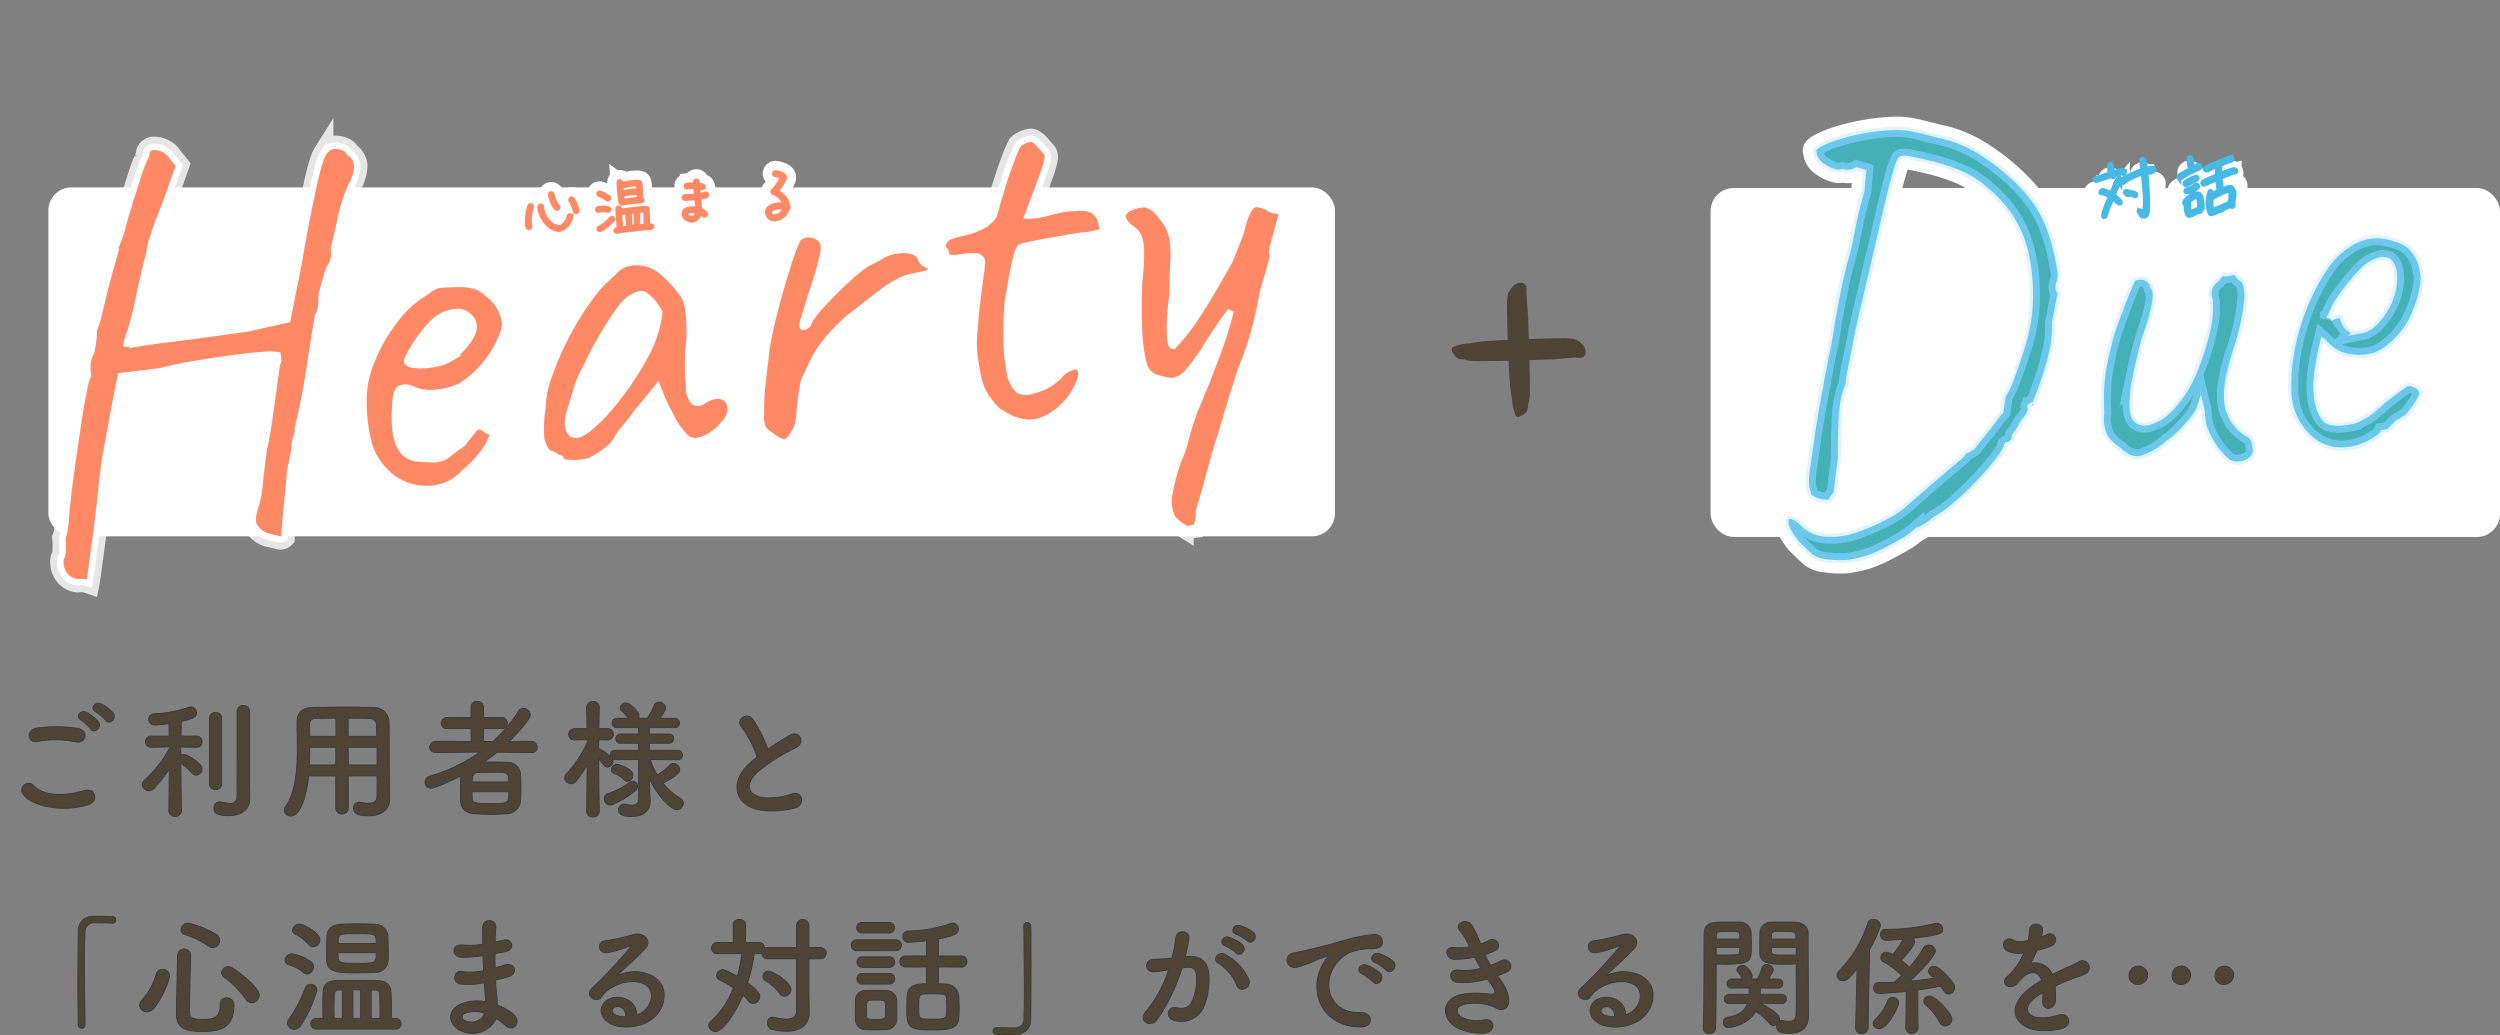
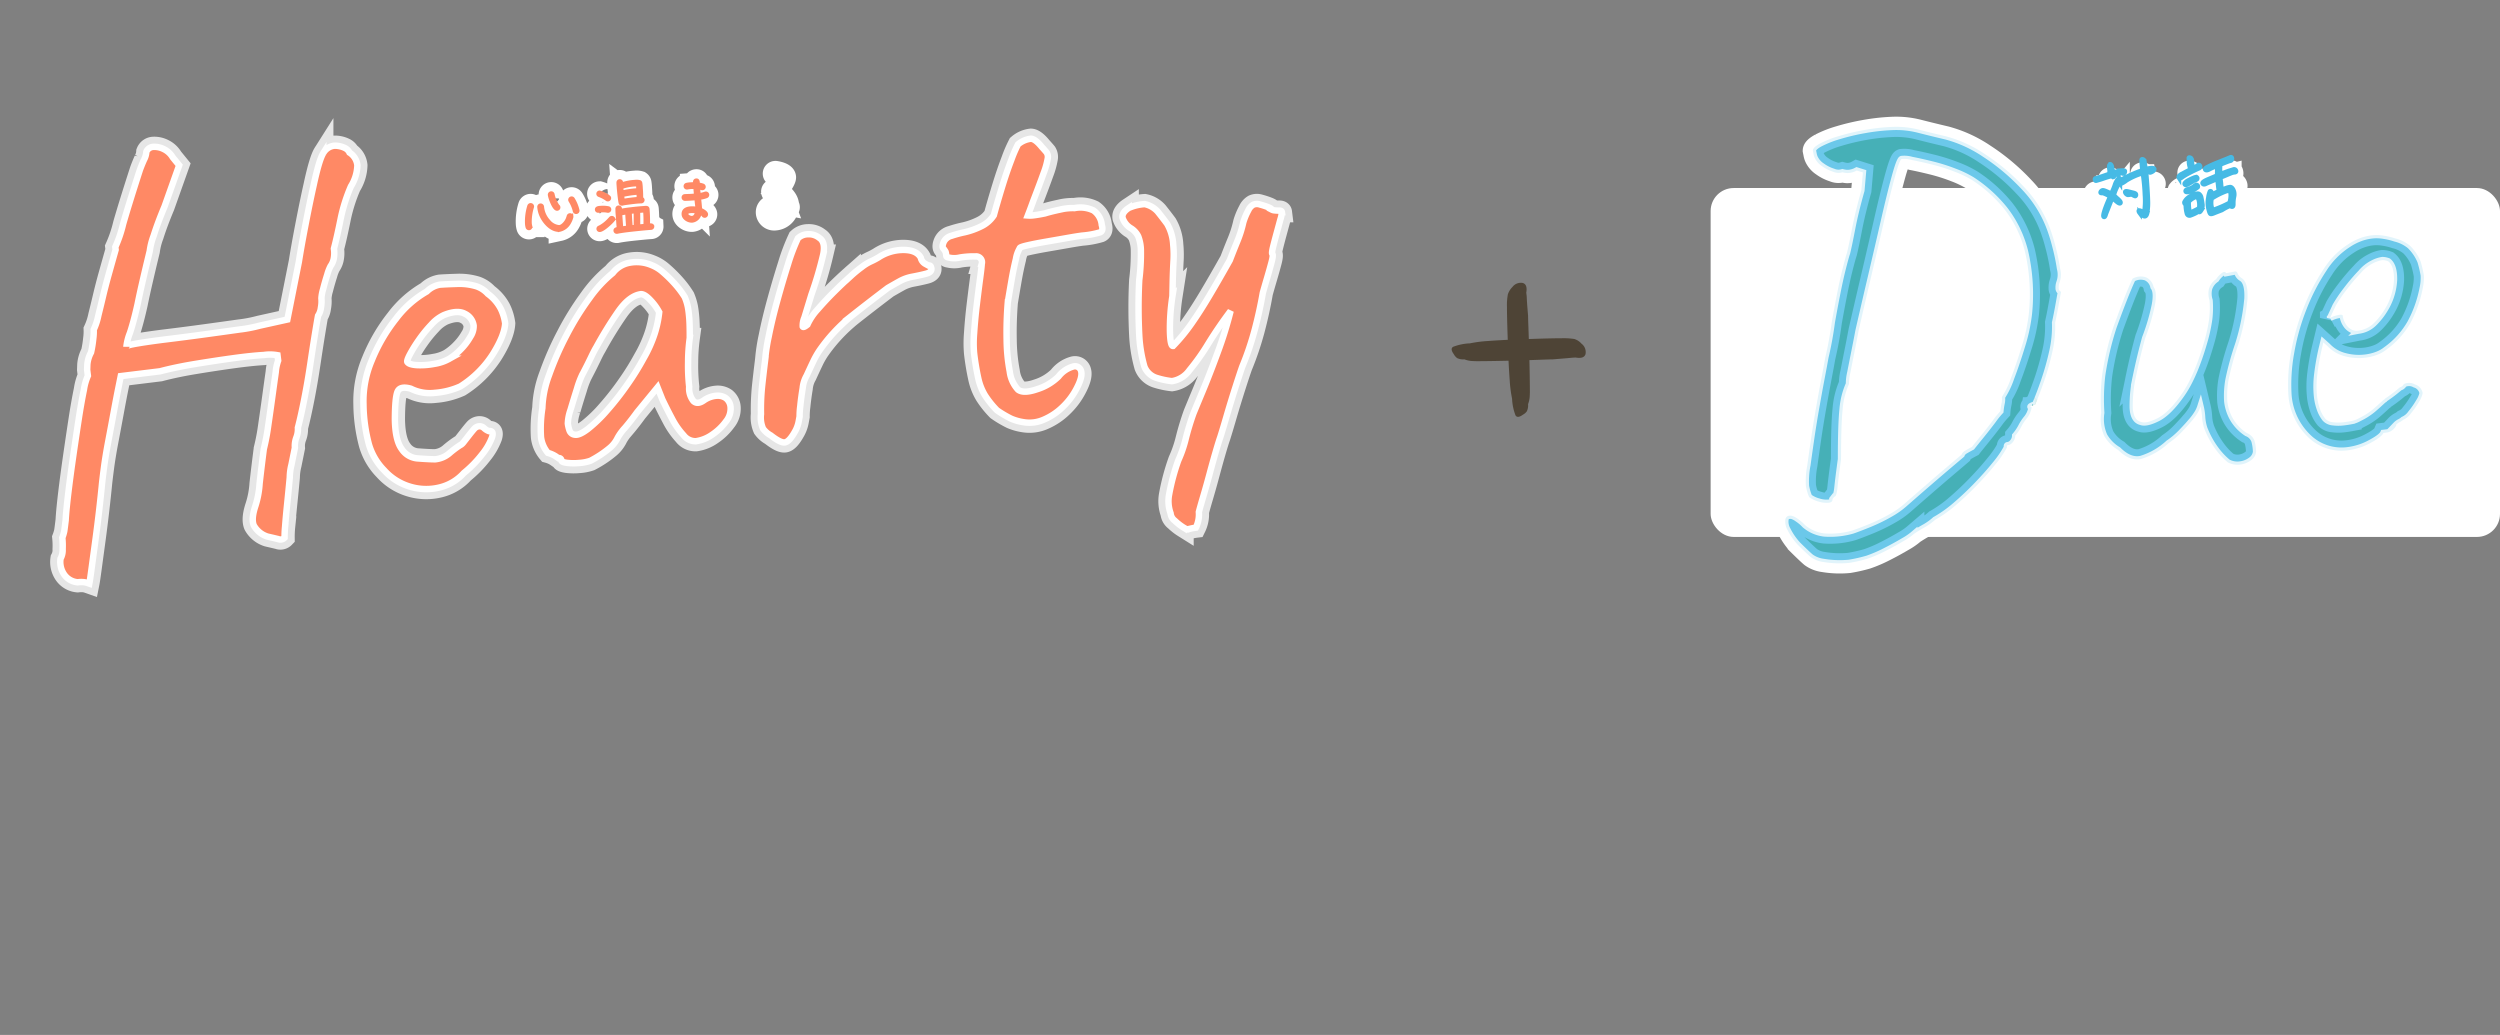
<svg xmlns="http://www.w3.org/2000/svg" width="542.95" height="224.767" viewBox="0 0 542.95 224.767">
  <rect x="0" y="0" width="542.95" height="224.767" fill="#808080" stroke="none" />
  <g id="catch_copy2" transform="translate(-1168.792 -245.086)">
-     <rect id="長方形_24861" data-name="長方形 24861" width="279.411" height="75.773" rx="5" transform="translate(1179.304 285.786)" fill="#fff" />
    <rect id="長方形_24862" data-name="長方形 24862" width="171.435" height="75.773" rx="5" transform="translate(1540.307 285.923)" fill="#fff" />
    <path id="パス_33964" data-name="パス 33964" d="M15.34,9.794l-.354-.177a3.876,3.876,0,0,0-.885-.3A5.761,5.761,0,0,0,12.862,9.2a3.978,3.978,0,0,1-2.714-2.065,4.8,4.8,0,0,1-.354-3.481A3.822,3.822,0,0,0,10.5,1.652a17.071,17.071,0,0,0,.236-2.478,9.274,9.274,0,0,0,.59-1.357q.118-.413.59-2.3.354-2.006,1.239-5.605t2.006-7.729q1.121-4.13,2.183-7.906T19.293-32.1a11.876,11.876,0,0,1,1.239-2.95v-1.3l.177-1.121A6.607,6.607,0,0,1,21.83-40a24.256,24.256,0,0,0,.826-2.832,11.736,11.736,0,0,0,.354-2.006,13.439,13.439,0,0,0,1.357-2.891q.885-2.3,1.711-4.543.708-1.888,1.593-4.012T29.2-59.944l.649-1.534v-.59a27.334,27.334,0,0,0,2.3-4.779Q33.984-71.154,37.17-78q.472-.944,1.18-2.124a4.106,4.106,0,0,0,.708-1.652,1.724,1.724,0,0,1,1.652-.885,4.575,4.575,0,0,1,2.183.767A4.514,4.514,0,0,1,44.6-79.886L45.784-78l-4.248,8.5q-1.888,3.3-3.127,6.018A14.779,14.779,0,0,0,37.17-60.3l-.708,1.888q-.708,1.888-1.652,4.484t-1.652,4.72q-1.3,3.658-2.419,6.018a11.715,11.715,0,0,0-1.121,2.832q0-.236,2.6-.354t6.608-.118q4.012,0,8.2-.059t7.434-.118a29.694,29.694,0,0,0,4.425-.295l6.136-.59L69.03-54.044q.944-3.3,2.478-8.024t2.714-8.024q1.888-5.428,2.95-6.726a3.135,3.135,0,0,1,2.478-1.3,4.127,4.127,0,0,1,1,.177,4.752,4.752,0,0,1,1.3.59,2.075,2.075,0,0,1,.885,1.121,3.723,3.723,0,0,1,1.357,2.95,9.1,9.1,0,0,1-1.947,4.366,35.533,35.533,0,0,0-3.127,6.9q-1.239,3.717-2.183,6.077a6.284,6.284,0,0,1-.354,2.3,4.006,4.006,0,0,1-.826,1.357,9.179,9.179,0,0,0-.944,1.77q-.708,1.534-1.3,3.068a8.293,8.293,0,0,0-.59,1.888,7.19,7.19,0,0,1-.354,2.006,4,4,0,0,1-.826,1.652q-.236.708-1.062,3.54t-1.888,6.667q-1.062,3.835-2.242,7.434T64.428-18.29a5.054,5.054,0,0,1-.59,2.065,5.2,5.2,0,0,0-.59,2.183l-1.18,3.54a12.09,12.09,0,0,0-.708,2.714q-.59,2.714-1.239,5.546t-1.062,4.9a22.055,22.055,0,0,0-.413,2.419,1.259,1.259,0,0,1-1.416.118q-.944-.354-2.242-.826a5.181,5.181,0,0,1-2.655-2.773Q51.92.118,53.218-2.6a19.918,19.918,0,0,0,1.475-4.661q.885-3.717,1.829-7.375a46.635,46.635,0,0,0,1.534-4.779q.826-3.009,1.652-6.136t1.416-5.31a9.528,9.528,0,0,1,.826-2.419v-1.18A9.246,9.246,0,0,0,59-34.869q-2.714-.177-6.726-.118t-8.319.236q-4.307.177-7.729.649H27.612l-.826,2.478q-.708,2.124-1.652,5.133t-1.947,6.136q-1,3.127-1.652,5.664t-.885,3.6q-.472,2.124-1.239,5.31T17.759.767q-.885,3.363-1.534,5.841T15.34,9.794ZM99-4.13a10.322,10.322,0,0,1-5.723,2.478,12.109,12.109,0,0,1-6.313-1,12.162,12.162,0,0,1-5.074-4.189A13.365,13.365,0,0,1,79.3-12.8a35.127,35.127,0,0,1-.118-8.791,22.54,22.54,0,0,1,2.95-9.263,36.556,36.556,0,0,1,6.313-8.319,22.2,22.2,0,0,1,7.375-5.074,5.3,5.3,0,0,1,3.009-1.121q1.239.059,3.835.295a12.735,12.735,0,0,1,4.071,1.062,6,6,0,0,1,2.183,1.888,9.425,9.425,0,0,1,2.36,3.481,10.275,10.275,0,0,1,.59,3.363q-.472,2.6-3.481,6.313a22.714,22.714,0,0,1-7.847,6.077,16.478,16.478,0,0,1-5.664.708A9.227,9.227,0,0,1,89.8-23.718q-2.242-.944-2.95.3t-1.3,5.959q-.472,4.484.708,6.549A4.521,4.521,0,0,0,89.444-8.5q2.36.472,3.717.649a5.554,5.554,0,0,0,3.363-1,20.386,20.386,0,0,1,2.36-1.357,2.118,2.118,0,0,0,.767-.472l1.475-1.475q.826-.826,1.3-1.239a1.571,1.571,0,0,1,1.062-.413,1.4,1.4,0,0,1,1.062.531,3.241,3.241,0,0,0,.944.767q1.18,0,.531,1.416a13.088,13.088,0,0,1-2.537,3.363A24.612,24.612,0,0,1,99-4.13Zm-.118-25.016a13.326,13.326,0,0,0,2.714-1.711,13.077,13.077,0,0,0,2.419-2.478,4.174,4.174,0,0,0,1-2.3,3.334,3.334,0,0,0-1.534-2.773q-1.534-1.121-4.6-.3a8.4,8.4,0,0,0-2.95,1.711,28.122,28.122,0,0,0-3.127,3.009,29.6,29.6,0,0,0-2.36,2.95q-.885,1.3-.649,1.534.354.59,2.006.885a16.03,16.03,0,0,0,3.717.177A9.52,9.52,0,0,0,98.884-29.146Zm27.73,25.724a9.1,9.1,0,0,1-2.478.177,12.408,12.408,0,0,1-2.655-.354q-1.121-.3-1.121-.649a.521.521,0,0,0-.59-.59l-.531-.472a6.272,6.272,0,0,0-1.593-.944,6.526,6.526,0,0,1-1.062-3.6,28.973,28.973,0,0,1,1.062-6.2,22.1,22.1,0,0,1,2.3-6.9,65.648,65.648,0,0,1,4.779-8.083,60.833,60.833,0,0,1,5.959-7.434,27.663,27.663,0,0,1,5.723-4.838,5.9,5.9,0,0,1,4.012-1.77,8.223,8.223,0,0,1,4.484,1.062,8.287,8.287,0,0,1,2.36,1.888,27.316,27.316,0,0,1,2.242,2.832,20.484,20.484,0,0,1,1.77,3.068,11.437,11.437,0,0,1,.413,2.3q.059,1,0,2.419t-.413,4.248a39.391,39.391,0,0,0-1,5.192,40.573,40.573,0,0,0-.413,5.31,4.367,4.367,0,0,0,.531,3.186q.767.944,2.3.118a5.494,5.494,0,0,1,2.714-.649,3.147,3.147,0,0,1,2.065.767,2.752,2.752,0,0,1,.767,2.124,4.35,4.35,0,0,1-1.357,2.891,11.743,11.743,0,0,1-3.3,2.478,8.126,8.126,0,0,1-3.717,1,3.22,3.22,0,0,1-2.478-1.593,16.424,16.424,0,0,1-2.065-3.894q-.885-2.3-1.593-4.425l-.708-2.714-5.074,4.838q-1.534,1.652-3.009,3.009A11.511,11.511,0,0,0,133.1-7.67a6.629,6.629,0,0,1-2.183,2.124A23.065,23.065,0,0,1,126.614-3.422Zm.354-6.962a30.7,30.7,0,0,0,4.6-3.481,61.743,61.743,0,0,0,5.074-5.074,56.241,56.241,0,0,0,4.13-5.133,28.1,28.1,0,0,0,3.068-5.074,23.323,23.323,0,0,0,1.534-4.484,11.66,11.66,0,0,0-1.534-2.773Q142.78-37.878,141.954-38q-2.6,0-5.487,3.245a85.965,85.965,0,0,0-5.6,7.021q-.472.59-1.3,1.888t-1.593,2.419q-.767,1.121-1,1.475a20.108,20.108,0,0,0-1.357,2.655q-1,2.183-1.947,4.366a9.768,9.768,0,0,0-.944,2.891A7.351,7.351,0,0,0,122.9-10.5a1.364,1.364,0,0,0,1.121,1.062Q124.962-9.2,126.968-10.384ZM166.144-4.13a5.079,5.079,0,0,1-1.475-1.652,6.132,6.132,0,0,1-.059-3.186,49.125,49.125,0,0,1,.944-5.841q.59-2.537,1.416-5.841a38.821,38.821,0,0,1,1.357-4.838q1.121-3.422,2.773-7.434t3.3-7.611a41.359,41.359,0,0,1,2.832-5.369,3.233,3.233,0,0,1,2.3-.59,3.594,3.594,0,0,1,2.3,1.062q1.3,1.062.413,3.717a81.82,81.82,0,0,1-3.6,8.319l-2.124,4.779a4.255,4.255,0,0,0-.59,1.888q.118.3,1.062-.295a12.507,12.507,0,0,1,2.6-3.009q1.888-1.711,4.012-3.363t4.012-2.95a27.351,27.351,0,0,1,2.6-1.652,10.18,10.18,0,0,1,2.183-1,15.019,15.019,0,0,0,1.711-.649,9.8,9.8,0,0,1,5.546-.944q2.832.354,3.54,2.124a1.957,1.957,0,0,0,.767,1.416l.649.472q.472,0,.531.354l.059.354q0,.826-1.239,1t-3.127.295a9.19,9.19,0,0,0-2.714.59q-1.18.472-2.832,1.18-4.484,2.6-8.555,5.074a36.321,36.321,0,0,0-7.847,6.608,18.446,18.446,0,0,0-1.652,2.242q-.826,1.3-1.77,2.832a6.665,6.665,0,0,0-1.18,2.6q-.59,2.006-1,3.835a16.562,16.562,0,0,0-.413,2.183l-.354,1.121a6.993,6.993,0,0,1-1.18,2.183q-1.416,1.888-2.36,1.888T166.144-4.13ZM221.132-.236a11.063,11.063,0,0,1-2.714-1.121,23.265,23.265,0,0,1-2.832-2.183A20.15,20.15,0,0,1,213.4-7.08a12.176,12.176,0,0,1-1-3.835,54.037,54.037,0,0,1-.236-5.605,25.364,25.364,0,0,1,.531-4.248q.531-2.832,1.3-5.959t1.416-5.6q.649-2.478.767-3.186a1.274,1.274,0,0,0-1.18-1.77,18.294,18.294,0,0,0-3.363-.177,5.071,5.071,0,0,1-2.419-.295q-.472-.118-.472-.413v-.3a2.374,2.374,0,0,0-.059-.649,5.446,5.446,0,0,0-.413-.767q-.236-.472.295-1.357a2.519,2.519,0,0,1,1.829-1.121,25.152,25.152,0,0,1,2.891-.413A16.232,16.232,0,0,0,217-43.6a6.755,6.755,0,0,0,3.068-2.065q1.062-2.6,2.478-5.782t2.773-5.723A27.4,27.4,0,0,1,227.15-60.3a5.234,5.234,0,0,1,2.95-.885q.944.177,2.124,2.065.59.826.885,1.3a1.852,1.852,0,0,1,.059,1.416,16.65,16.65,0,0,1-1.239,2.95q-1,2.006-3.009,5.782-.59,1.18-1.062,2.065l-.472.885a6.29,6.29,0,0,0,1.416.118q.944,0,2.36-.118,1.3-.236,3.3-.413a11.716,11.716,0,0,1,3.186.059,6.545,6.545,0,0,1,4.012,1,4.282,4.282,0,0,1,1.416,3.363q.236,1.3-.531,1.534a18.809,18.809,0,0,1-3.953.236q-1.062,0-3.3.118t-4.661.236q-2.419.118-4.13.295t-1.711.413a6.584,6.584,0,0,0-1.121,2.242q-.767,2.006-1.534,4.543t-1.357,4.543a80.8,80.8,0,0,0-1.239,8.024,38.846,38.846,0,0,0-.177,6.962,7.083,7.083,0,0,0,1.3,4.13q1.062,1.062,4.13.413A11.518,11.518,0,0,0,229.746-9.2a6.139,6.139,0,0,1,3.481-1.77,1.352,1.352,0,0,1,1.534,1.239q.177,1.239-1.357,3.481a15.1,15.1,0,0,1-3.54,3.717,13.449,13.449,0,0,1-4.425,2.242A7.657,7.657,0,0,1,221.132-.236ZM253.7,27.14q-.118.236-1-.472a11.713,11.713,0,0,1-1.711-1.711,2.292,2.292,0,0,1-.708-1.711,7.7,7.7,0,0,1,.177-4.071,46.961,46.961,0,0,1,2.891-7.139,26.488,26.488,0,0,0,2.183-4.484q1-2.6,2.3-5.192.59-1.062,2.6-4.6t4.307-8.024a85.976,85.976,0,0,0,3.835-8.5q-3.068,3.186-5.664,6.431a47.424,47.424,0,0,1-4.779,5.251,5.724,5.724,0,0,1-4.071,1.888,17.728,17.728,0,0,1-3.245-1.121,4.128,4.128,0,0,1-2.3-2.773,30.5,30.5,0,0,1-.295-6.608,118.247,118.247,0,0,1,1.475-12.154,45.15,45.15,0,0,0,1.121-6.2,8.758,8.758,0,0,0-.177-3.245,4.308,4.308,0,0,0-1.3-1.888,4.13,4.13,0,0,1-1.593-2.537q-.059-1.121,1.593-1.947a10.239,10.239,0,0,1,3.54-.413,5.222,5.222,0,0,1,2.6,1.947q.944,1.534,1.711,2.891a10.166,10.166,0,0,1,.767,4.661,23.077,23.077,0,0,1-.413,3.776q-.413,2.36-.708,4.425l-.413,2.891a45.823,45.823,0,0,0-1.475,7.552q-.3,3.186.295,3.186a38.691,38.691,0,0,0,4.543-4.307q2.183-2.419,4.6-5.546t5.369-7.139q1.062-2.006,2.124-3.894a24.7,24.7,0,0,0,1.77-3.894A13.839,13.839,0,0,1,275.058-40a2.681,2.681,0,0,1,1.18-1.062,1.986,1.986,0,0,1,1.475.118,16.075,16.075,0,0,1,1.652.767q.767.413.767.649a1.452,1.452,0,0,0,.59.236,7.592,7.592,0,0,0,1,.177q.531.059.531.413a7.437,7.437,0,0,1-.531,1.534q-.531,1.3-1.18,2.891t-1.121,2.832q-.472,1.239-.354,1.475.236.236-.354,1.711t-1.357,3.245q-.767,1.77-1.357,3.186-1.18,3.894-2.714,7.729A64.037,64.037,0,0,1,269.63-6.49q-.708,1.416-2.065,4.366t-2.6,5.841q-1.239,2.891-1.947,4.425-.472.944-1.357,3.009t-1.888,4.543q-1,2.478-1.947,4.661t-1.416,3.363a6.525,6.525,0,0,1-1.062,3.3q-.472,0-1.062.059Z" transform="translate(1171.771 363.984) rotate(-7)" fill="#488600" stroke="#fff" stroke-width="4.4" opacity="0.8" />
    <path id="パス_33963" data-name="パス 33963" d="M26.1,11.02a32.744,32.744,0,0,1-4.06.406,21.253,21.253,0,0,1-5.452-.87,6.014,6.014,0,0,1-2.61-1.392q-.754-.812-2.494-3.016a14.009,14.009,0,0,1-1.8-3.422A3.665,3.665,0,0,1,9.512.29Q9.86-.58,11.02-.232a4.205,4.205,0,0,1,1.1.754,9.52,9.52,0,0,1,1.45,1.566,7.908,7.908,0,0,0,3.944,2.32,17.511,17.511,0,0,0,6.148.116q1.624-.348,3.944-.986a36.769,36.769,0,0,0,4.524-1.566A17.673,17.673,0,0,0,35.612.116Q41.76-4.06,45.472-6.5l3.712-2.436a1.706,1.706,0,0,1,.87-.754q.638-.29,1.566-.638.7-.7,2.262-2.2T56.9-15.544a18.471,18.471,0,0,1,1.8-1.74,13.935,13.935,0,0,1,.464-1.682,3.873,3.873,0,0,0,.232-1.334,18.189,18.189,0,0,0,2.494-3.886q1.566-2.958,3.19-6.612a37.32,37.32,0,0,0,2.32-6.67,41.115,41.115,0,0,0,.812-13.688,24.607,24.607,0,0,0-3.306-9.57A30.188,30.188,0,0,0,58.7-67.86a22.7,22.7,0,0,0-3.538-2.262,39.729,39.729,0,0,0-4.7-2.146q-2.436-.928-4.234-1.508a5.689,5.689,0,0,0-2.146-.464q-.464.116-1.914,3.654T38.744-61.6Q36.772-56.144,34.51-50T30.276-38.4q-.7,2.2-1.508,4.64t-1.392,4.234a10.145,10.145,0,0,0-.58,2.378,16.517,16.517,0,0,0-2.03,5.22q-.754,3.248-1.682,10.788Q22.04-7.192,21.576-5.162t-.928,1.914l-.058.058-.406.406q0,.7-.928.7A5.569,5.569,0,0,1,17.11-2.61,6.045,6.045,0,0,1,15.2-3.828a11.443,11.443,0,0,1-.406-2.436,18.05,18.05,0,0,1,.87-4.524q.58-2.2,1.45-5.394t1.914-6.612Q20.068-26.216,21-29.116t1.392-4.408a76.834,76.834,0,0,0,2.32-7.424q.928-3.016,1.914-6.032t1.914-5.394q.928-2.378,1.276-3.074.58-1.508,1.74-5.1t3.016-8l.812-3.828-1.276-.58a4.242,4.242,0,0,1-2.146.29,5.41,5.41,0,0,1-.986-.29A2.871,2.871,0,0,1,29-73.312a8.26,8.26,0,0,1-2.262-1.508,4.392,4.392,0,0,1-1.218-1.624,3.314,3.314,0,0,1-.29-1.218l-.058-.754q.116-.7,1.74-1.334a22.77,22.77,0,0,1,4.234-1.1,48.1,48.1,0,0,1,5.684-.638,43.816,43.816,0,0,1,5.974.058,19.642,19.642,0,0,1,5.684,1.276q2.668,1.044,5.8,2.2a27.88,27.88,0,0,1,7.83,4.814,45.607,45.607,0,0,1,7.54,8.062,26.093,26.093,0,0,1,4.582,9.744,39,39,0,0,1,.7,3.944,44.552,44.552,0,0,1,.406,4.93,5.136,5.136,0,0,1-.522,3.074,3.072,3.072,0,0,0-.29,1.1.792.792,0,0,0,.406.87q-.116.348-.812,2.61t-1.276,3.886a24.144,24.144,0,0,1-1.392,6.264,58.8,58.8,0,0,1-2.552,6.09q-1.392,2.842-2.552,4.814a2.185,2.185,0,0,0-.87.174q-.406.174.058.29a5.155,5.155,0,0,1-1.276,2.2,9.366,9.366,0,0,0-1.45,1.682,10.351,10.351,0,0,1-1.566,1.8,2.143,2.143,0,0,1-.7,1.334,1.661,1.661,0,0,1-1.044.522h-.174q-.174,0-.174.464a21.672,21.672,0,0,1-2.9,3.306Q54.288-4.06,51.794-2.03t-5.1,3.77a27.255,27.255,0,0,1-4.93,2.668,12.477,12.477,0,0,1-2.436,1.334q-1.276.522-2.436,1.1a13.7,13.7,0,0,1-2.552,1.334q-1.972.87-4.234,1.682A28.776,28.776,0,0,1,26.1,11.02ZM106.372-.232a15.147,15.147,0,0,1-2.32-3.19,19.207,19.207,0,0,1-1.856-4.7,9.592,9.592,0,0,1-.174-2.552,13.146,13.146,0,0,0-.058-2.32,6.577,6.577,0,0,1-1.1,1.682,12.791,12.791,0,0,1-1.45,1.45q-.464.464-2.088,1.8a17.429,17.429,0,0,1-3.248,2.146,15.41,15.41,0,0,1-6.322,2.668q-2.494.232-4.7-2.552a8.479,8.479,0,0,1-2.61-3.364,8.916,8.916,0,0,1-.058-5.1,45.256,45.256,0,0,1,1.16-7.946A63.454,63.454,0,0,1,85.376-32.6q2.436-4.756,3.712-7.018t1.624-2.726a3.547,3.547,0,0,1,2.9.058A2.851,2.851,0,0,1,95-40.02q.7,1.16-.174,3.944a44.95,44.95,0,0,1-2.958,6.844q-1.624,3.944-2.958,7.888a29.253,29.253,0,0,0-1.566,6.728q-.232,2.784,1.392,3.364,1.044.58,3.654-.348t5.916-4.64q3.306-3.712,6.438-11.252a34.527,34.527,0,0,0,1.392-4.118,20.319,20.319,0,0,0,.58-4,4.83,4.83,0,0,1,.174-2.494,3.846,3.846,0,0,1,1.8-1.914,5.249,5.249,0,0,1,1.276-1.1q.812-.522,1.044.058l1.856-.116q.464-.116.638.522a2.109,2.109,0,0,0,.754,1.1q1.276,1.044.7,4.524a46.839,46.839,0,0,1-3.248,9.744A64.02,64.02,0,0,0,108.75-18.1a19.33,19.33,0,0,0-.87,4.756,9.732,9.732,0,0,0,.812,3.944,9.5,9.5,0,0,0,2.552,3.364,2.842,2.842,0,0,1,1.45,1.856,9.945,9.945,0,0,1,.058,2.436,2.578,2.578,0,0,1-1.334,1.682,4.886,4.886,0,0,1-2.494.638A4.354,4.354,0,0,1,106.372-.232ZM132.7.348a10.391,10.391,0,0,1-8.352-3.886,14.127,14.127,0,0,1-3.132-9.686,38.782,38.782,0,0,1,1.682-8.99,48.612,48.612,0,0,1,3.886-9.28,44.784,44.784,0,0,1,5.336-7.83,17.568,17.568,0,0,1,6.032-4.756,12.762,12.762,0,0,1,2.494-.928,10.755,10.755,0,0,1,2.726-.348,9.523,9.523,0,0,1,2.668.406,14.06,14.06,0,0,1,2.32.87,8.172,8.172,0,0,1,3.016,1.972,10.282,10.282,0,0,1,1.856,3.6,23.211,23.211,0,0,1,.348,3.132A10.384,10.384,0,0,1,153-32.6a26.076,26.076,0,0,1-3.6,7.192,18.277,18.277,0,0,1-5.916,5.1,7.137,7.137,0,0,1-2.146.87,10.73,10.73,0,0,1-2.494.29,11.778,11.778,0,0,1-4.466-.87,7.745,7.745,0,0,1-3.422-2.61l-.812-.928-.348.928a50.965,50.965,0,0,0-1.8,5.8,21.1,21.1,0,0,0-.638,4.872,12,12,0,0,0,.29,2.668,7.1,7.1,0,0,0,.87,2.2,2.573,2.573,0,0,0,1.566.986,9.32,9.32,0,0,0,2.378.29q.812,0,1.682-.058a5.1,5.1,0,0,0,1.682-.406,14.512,14.512,0,0,0,3.19-1.508q1.218-.812,2.494-1.74l.464-.232h-.116q1.392-.7,2.494-1.392l1.1-.7a1.257,1.257,0,0,0,.928-.58,2.536,2.536,0,0,1,2.378.348,2.387,2.387,0,0,1,1.45,2.088,5.412,5.412,0,0,1-1.044,1.8,18.828,18.828,0,0,1-2.03,2.262,4.006,4.006,0,0,1-1.8,1.16,3.56,3.56,0,0,1-.812.406,3.1,3.1,0,0,0-.928.522h.116a2.806,2.806,0,0,1-2.088,1.392h-.928q-.464.812-3.016,1.8A13.788,13.788,0,0,1,132.7.348Zm5.22-25.52a5.781,5.781,0,0,0,3.654-1.218,15.159,15.159,0,0,0,2.726-2.726,13.428,13.428,0,0,0,2.726-6.09q.406-2.958-.754-4.118a3.735,3.735,0,0,0-1.218-.406,6.325,6.325,0,0,0-2.03.406,8.208,8.208,0,0,0-2.9,1.74,41.788,41.788,0,0,0-3.654,3.364,30.867,30.867,0,0,0-2.726,3.132l-1.508,2.436a6.317,6.317,0,0,1,1.8-.406q.87-.058.986.174a4.47,4.47,0,0,0,.406,1.914,3.359,3.359,0,0,0,1.044,1.334A2.4,2.4,0,0,0,137.924-25.172Z" transform="translate(1547.077 358.69) rotate(-7)" fill="#488600" stroke="#fff" stroke-width="4.4" />
    <path id="パス_33962" data-name="パス 33962" d="M14.062-14.062q-.474,0-1.185-.039a5.584,5.584,0,0,1-1.58-.356,3.042,3.042,0,0,1-1.58-.276,2.5,2.5,0,0,1-.711-.83q-.869-1.185-.158-1.62a11.284,11.284,0,0,1,3.634-.75,27.811,27.811,0,0,1,3.99-.514q2.647-.2,5.727-.316t5.846-.2q2.765-.079,4.345-.079a15.451,15.451,0,0,1,2.765.158,3.481,3.481,0,0,1,1.58,1.027A2.282,2.282,0,0,1,37.6-15.6q-.316,1.066-2.133.751-.395,0-1.225.079t-1.817.158q-.988.079-1.935.158-.474,0-2.607.079t-4.937.158q-2.8.079-5.293.119T14.062-14.062ZM24.016-2.449q-1.185.869-1.619.158a11.284,11.284,0,0,1-.75-3.634,27.811,27.811,0,0,1-.513-3.989q-.2-2.647-.316-5.728t-.2-5.846q-.079-2.765-.079-4.345a12.418,12.418,0,0,1,.2-2.765,4.14,4.14,0,0,1,.988-1.58,2.282,2.282,0,0,1,2.251-.869q1.067.316.75,2.133a9.05,9.05,0,0,1,.119,1.225q.039.829.118,1.817t.158,1.935q0,.474.079,2.607t.158,4.938q.079,2.8.118,5.293t.04,3.594q0,.474-.04,1.185a5.584,5.584,0,0,1-.355,1.58,3.042,3.042,0,0,1-.276,1.58A2.5,2.5,0,0,1,24.016-2.449Z" transform="translate(1475.536 337.589)" fill="#4e4436" />
-     <path id="パス_33952" data-name="パス 33952" d="M24.36-19.04c.812,1.176,2.576-.364,1.6-1.624a9,9,0,0,0-2.6-1.932c-1.26-.588-2.52,1.008-1.148,1.736A9.659,9.659,0,0,1,24.36-19.04Zm-1.624.28a8.989,8.989,0,0,0-2.548-1.988c-1.232-.644-2.52.9-1.176,1.652a9.756,9.756,0,0,1,2.072,1.932C21.868-15.96,23.688-17.472,22.736-18.76Zm-4.872,4.424c2.268.476,2.884-2.408.532-2.912a29.726,29.726,0,0,0-8.932-.084c-2.492.364-2.128,3.332.084,2.912A21.288,21.288,0,0,1,17.864-14.336ZM20.608-.7c2.268-.7,1.6-3.724-.728-3.08-4.228,1.2-8.764,1.4-11.144-1.036A1.476,1.476,0,0,0,6.412-3C8.344-.28,15.064,1.036,20.608-.7Zm35-4.732V-20.944a1.261,1.261,0,0,0-1.344-1.288,1.261,1.261,0,0,0-1.344,1.288v4.424c0,5.208,0,12.992-.028,14.028A1.389,1.389,0,0,1,51.3-.98a9.666,9.666,0,0,1-1.9-.308,1.149,1.149,0,0,0-.308-.028,1.3,1.3,0,0,0-1.2,1.4c0,.98.532,1.6,3.248,1.6,3.416,0,4.536-1.988,4.536-3.668v-.056Zm-8.68.252a1.2,1.2,0,0,0,1.316,1.2,1.219,1.219,0,0,0,1.316-1.2V-19.46a1.247,1.247,0,0,0-1.316-1.26,1.233,1.233,0,0,0-1.316,1.26ZM40.824.672s-.112-6.076-.14-10.3a11.11,11.11,0,0,1,2.408,2.044,1.166,1.166,0,0,0,.924.476A1.373,1.373,0,0,0,45.3-8.456a1.394,1.394,0,0,0-.42-.952c-.756-.784-2.716-2.184-3.556-2.184a1.3,1.3,0,0,0-.644.168v-1.792l3.36.056h.028a1.167,1.167,0,0,0,1.232-1.2,1.2,1.2,0,0,0-1.26-1.232h-3.3c.028-1.372.028-2.548.056-3.192,1.876-.392,3.332-.784,3.332-1.848a1.3,1.3,0,0,0-1.26-1.288,1.268,1.268,0,0,0-.448.084,26.584,26.584,0,0,1-7.5,1.4,1.19,1.19,0,0,0-1.2,1.2A1.237,1.237,0,0,0,35.056-18c.56,0,2.94-.28,3.052-.308l.056,2.716H34.272a1.2,1.2,0,0,0-1.26,1.232,1.167,1.167,0,0,0,1.232,1.2h.028l3.92-.084.028.308a26.052,26.052,0,0,1-5.432,6.944,1.256,1.256,0,0,0-.476.952,1.464,1.464,0,0,0,1.456,1.316,1.574,1.574,0,0,0,1.092-.5,30.409,30.409,0,0,0,3.332-4.256L38.08.672V.7a1.388,1.388,0,0,0,2.744,0ZM83.3-2.548c0,.952-.42,1.54-1.848,1.54a9.107,9.107,0,0,1-1.764-.2,1.05,1.05,0,0,0-.28-.028A1.2,1.2,0,0,0,78.2.056c0,1.428,1.428,1.652,3.276,1.652,3.388,0,4.564-1.792,4.564-3.752V-2.1l-.056-3.836c-.056-3.08,0-8.652-.084-12.768a3.236,3.236,0,0,0-3.332-3.108c-2.212-.056-4.2-.084-6.16-.084-2.24,0-4.452.028-6.86.084-2.548.056-3.64,1.092-3.64,3.416v.084c.028,1.54.084,3.388.084,5.376,0,4.536-.364,9.66-2.548,12.6a1.421,1.421,0,0,0-.28.812A1.373,1.373,0,0,0,64.6,1.764c2.24,0,3.472-5.012,3.836-8.708H74.34V0a1.292,1.292,0,0,0,1.372,1.316A1.284,1.284,0,0,0,77.056,0V-6.944H83.3ZM77.028-15.54v-3.948c1.512,0,3.024,0,4.536.056a1.5,1.5,0,0,1,1.624,1.624c.028.672.028,1.456.056,2.268ZM83.3-9.324H77.056l-.028-3.836H83.3ZM74.368-15.54H68.656v-2.52A1.217,1.217,0,0,1,70-19.432c1.484-.028,2.94-.056,4.368-.056ZM74.34-9.324H68.6c.056-1.288.084-2.6.084-3.836h5.684Zm42.476-2.688a1.134,1.134,0,0,0,1.26-1.148,1.248,1.248,0,0,0-1.288-1.288l-4.76.028c.588-.588,4.564-4.676,4.564-5.768a1.574,1.574,0,0,0-1.512-1.456,1.189,1.189,0,0,0-1.008.588,32.128,32.128,0,0,1-5.6,6.636H106.4v-2.8h3.92a1.154,1.154,0,0,0,1.26-1.176,1.2,1.2,0,0,0-1.26-1.232l-3.92.028.028-2.324a1.248,1.248,0,0,0-1.372-1.176,1.206,1.206,0,0,0-1.344,1.176V-19.6l-5.124-.028a1.275,1.275,0,0,0-1.344,1.26,1.179,1.179,0,0,0,1.344,1.148h5.124l.028,2.8L96.1-14.448a1.3,1.3,0,0,0-1.344,1.316c0,.56.392,1.12,1.316,1.12H96.1l9.548-.112A35.8,35.8,0,0,1,94.836-6.916,1.385,1.385,0,0,0,93.716-5.6a1.3,1.3,0,0,0,1.316,1.316c.924,0,5.32-2.016,6.468-2.632-.056,1.064-.084,2.38-.084,3.584,0,.644,0,1.26.028,1.82.084,1.6,1.036,2.66,3,2.772,1.148.084,2.436.14,3.752.14,1.12,0,2.24-.056,3.3-.14a3.022,3.022,0,0,0,2.968-2.828c.056-.84.084-1.792.084-2.772,0-1.12-.028-2.24-.084-3.136a2.793,2.793,0,0,0-2.828-2.408c-.952-.056-2.072-.084-3.22-.084-.644,0-1.288.028-1.9.028.98-.672,1.96-1.4,2.884-2.156l7.392.084ZM103.964-5.628c0-1.428.336-2.044,1.344-2.072.868-.028,2.016-.028,3.08-.028,3.36,0,3.528,0,3.528,2.1Zm7.98,2.128c0,2.576-.28,2.576-3.976,2.576-3.584,0-3.976-.168-4-1.316,0-.42-.028-.84-.028-1.26Zm36.68-6.944a.976.976,0,0,0,1.008-1.036,1,1,0,0,0-1.036-1.036h-6.132l-.028-1.512h4.228a.984.984,0,0,0,1.064-1.008.984.984,0,0,0-1.064-1.008h-4.228l-.028-1.372h5.46a1.023,1.023,0,0,0,1.12-1.036,1.017,1.017,0,0,0-1.12-1.008h-3.136c1.176-1.68,1.26-1.988,1.26-2.268a1.436,1.436,0,0,0-1.456-1.232,1.083,1.083,0,0,0-1.036.7,19.5,19.5,0,0,1-1.484,2.8h-1.96a1.275,1.275,0,0,0,.14-.56c0-.868-1.932-2.772-2.8-2.772a1.239,1.239,0,0,0-1.288,1.092.918.918,0,0,0,.392.728,6.147,6.147,0,0,1,1.344,1.512h-2.352a1.068,1.068,0,0,0-1.148,1.064,1.008,1.008,0,0,0,1.148.98h4.592v1.372h-3.808a1.059,1.059,0,0,0-1.12,1.064.994.994,0,0,0,1.12.952h3.808l.028,1.512h-5.068a1.074,1.074,0,0,0-1.092,1.092.953.953,0,0,0,.028.28,10.785,10.785,0,0,0-2.212-1.6.746.746,0,0,0-.336-.084c0-.616.028-1.288.028-1.96l1.932.028h.028a1.182,1.182,0,0,0,1.2-1.232,1.189,1.189,0,0,0-1.232-1.232h-1.9c.028-2.492.084-4.62.084-4.62v-.028a1.228,1.228,0,0,0-1.344-1.2,1.261,1.261,0,0,0-1.4,1.2v.028l.084,4.62h-2.688a1.264,1.264,0,0,0-1.288,1.288,1.131,1.131,0,0,0,1.232,1.176h.056l2.716-.056v.644a24.777,24.777,0,0,1-4.424,6.692,1.375,1.375,0,0,0-.448.98,1.349,1.349,0,0,0,1.344,1.26,1.455,1.455,0,0,0,1.148-.588,25.852,25.852,0,0,0,2.38-3.528L128.828.756V.784A1.233,1.233,0,0,0,130.2,1.96,1.248,1.248,0,0,0,131.572.784V.756s-.112-7.028-.14-11.4a15.814,15.814,0,0,1,1.12,1.344,1.056,1.056,0,0,0,.812.448,1.283,1.283,0,0,0,1.2-1.26,1.318,1.318,0,0,0-.112-.448,1.3,1.3,0,0,0,.588.112l5.068-.056.028,8.288c0,1.288-.588,1.624-1.456,1.624a7.728,7.728,0,0,1-1.512-.2.775.775,0,0,0-.252-.028,1.179,1.179,0,0,0-1.148,1.26c0,1.092,1.008,1.428,2.884,1.428,3.108,0,3.976-1.848,3.976-3.332v-.168l-.2-4-.028-.784c1.764,3.668,4.648,6.8,6.02,6.8a1.417,1.417,0,0,0,1.4-1.372,1.229,1.229,0,0,0-.672-1.092,13.634,13.634,0,0,1-3.752-3.3c1.932-.98,3.64-2.016,3.64-2.94a1.449,1.449,0,0,0-1.372-1.344,1.124,1.124,0,0,0-.784.364,14.844,14.844,0,0,1-2.716,2.156,15.076,15.076,0,0,1-1.512-3.36l5.936.056ZM137.7-5.768a1.342,1.342,0,0,0,1.176-1.344c0-1.4-3.024-2.352-3.472-2.352a1.269,1.269,0,0,0-1.2,1.176.839.839,0,0,0,.532.784,6.258,6.258,0,0,1,2.212,1.372A1.067,1.067,0,0,0,137.7-5.768Zm1.624,2.128a1.388,1.388,0,0,0,.56-1.036,1.094,1.094,0,0,0-1.064-1.12,1.11,1.11,0,0,0-.616.224,16.57,16.57,0,0,1-4.732,2.464,1.146,1.146,0,0,0-.812,1.12,1.319,1.319,0,0,0,1.288,1.372C134.82-.616,137.9-2.464,139.328-3.64Zm26.516-7.392c-.28.2-.532.42-.812.644C160.5-6.776,160.328-2.24,164.36-.2c2.772,1.4,7.448.84,9.66.224,2.492-.7,1.652-3.92-.7-3.024-1.68.616-5.684,1.344-7.644.364-2.184-1.064-2.1-3.164.672-5.516A42.086,42.086,0,0,1,174.3-13.1c2.156-1.092.7-3.78-1.2-2.716a53.413,53.413,0,0,0-4.928,3.08,28.42,28.42,0,0,0-3.276-6.524c-1.12-1.6-3.864-.084-2.408,1.708A22.77,22.77,0,0,1,165.844-11.032ZM19.88,47c-.028-3.584-.112-8.484-.112-12.852,0-2.744.028-5.264.112-7.112a1.9,1.9,0,0,1,1.988-2.072c2.912,0,3.7.056,3.864.084h.112a.7.7,0,0,0,.728-.728.7.7,0,0,0-.756-.728c-1.008-.028-1.876-.056-2.856-.056-.448,0-.9,0-1.372.028A3.071,3.071,0,0,0,18.424,26.9c-.056,3.332-.084,7.644-.084,11.816,0,3.024.028,5.936.056,8.344a.825.825,0,0,0,.784.812c.364,0,.7-.252.7-.84ZM47.6,30.368a1.622,1.622,0,0,0,1.54-1.6,1.417,1.417,0,0,0-.588-1.148,19.4,19.4,0,0,0-6.328-2.6A1.53,1.53,0,0,0,40.74,26.5a1.018,1.018,0,0,0,.784,1.008,18.52,18.52,0,0,1,5.18,2.52A1.555,1.555,0,0,0,47.6,30.368Zm8.484,11.956a1.688,1.688,0,0,0,1.624-1.652c0-1.26-2.6-3.808-5.824-5.908a1.67,1.67,0,0,0-.9-.28,1.393,1.393,0,0,0-1.428,1.288,1.259,1.259,0,0,0,.56,1.008A20.338,20.338,0,0,1,54.852,41.6,1.474,1.474,0,0,0,56.084,42.324Zm-3.864.56a1.507,1.507,0,0,0-1.6-1.624,1.306,1.306,0,0,0-1.372,1.428c0,3.052-1.6,3.248-3.92,3.248-1.792,0-2.772-.28-2.772-1.484.028-3.164.14-8.176.28-12.488v-.056a1.436,1.436,0,0,0-2.856.056c-.084,4.312-.224,9.716-.224,12.88,0,3.332,2.52,3.7,5.4,3.7C48.076,48.54,52.22,48.54,52.22,42.884Zm-17.444.7c1.568-1.708,3.444-6.02,3.444-7.14a1.441,1.441,0,0,0-1.512-1.372,1.347,1.347,0,0,0-1.344,1.036,14.18,14.18,0,0,1-3.108,5.628,1.671,1.671,0,0,0-.5,1.148,1.475,1.475,0,0,0,1.54,1.4A1.951,1.951,0,0,0,34.776,43.584ZM85.652,27.568A2.77,2.77,0,0,0,82.936,25.3c-1.092-.084-2.38-.112-3.724-.112-1.316,0-2.688.028-3.892.112-1.988.112-2.828,1.232-2.884,2.464-.028,1.036-.084,2.464-.084,3.836,0,.56,0,1.092.028,1.6.112,2.632,2.856,2.632,6.412,2.632,1.372,0,2.8-.028,4.06-.112a2.71,2.71,0,0,0,2.856-2.548c.028-.448.028-.952.028-1.54C85.736,30.284,85.68,28.688,85.652,27.568Zm-16.212,2.6A1.553,1.553,0,0,0,70.9,28.66c0-1.512-3.584-3.416-4.424-3.416a1.5,1.5,0,0,0-1.512,1.344.955.955,0,0,0,.588.84A9.274,9.274,0,0,1,68.46,29.7,1.309,1.309,0,0,0,69.44,30.172ZM87.3,48.036a1.164,1.164,0,1,0,0-2.324h-.9c0-.756.028-1.484.028-2.212q0-1.89-.084-3.528c-.084-1.624-1.176-2.436-2.968-2.464-1.148-.028-2.436-.028-3.752-.028-1.792,0-3.64,0-5.124.028-1.82.028-2.828.756-2.912,2.464-.028.756-.056,1.68-.056,2.688,0,.98.028,2.016.028,3.052H70.2a1.215,1.215,0,0,0-1.288,1.2,1.139,1.139,0,0,0,1.288,1.12ZM68.152,36.08A1.535,1.535,0,0,0,69.5,34.512a1.343,1.343,0,0,0-.616-1.148,9.013,9.013,0,0,0-4.144-1.652,1.436,1.436,0,0,0-1.4,1.372.989.989,0,0,0,.728.952,9.11,9.11,0,0,1,3.276,1.736A1.234,1.234,0,0,0,68.152,36.08Zm-1.428,11.2a27.229,27.229,0,0,0,3.528-7.7,1.29,1.29,0,0,0-1.344-1.26,1.247,1.247,0,0,0-1.2.812,28.573,28.573,0,0,1-3.556,6.776,1.421,1.421,0,0,0-.28.812,1.456,1.456,0,0,0,1.484,1.372A1.631,1.631,0,0,0,66.724,47.28Zm8.148-17.836c0-2.128.084-2.128,4.144-2.128,3.3,0,4,.028,4.06,1.12,0,.28.056.616.056,1.008Zm8.26,2.016c0,2.184,0,2.3-4.144,2.3-3.752,0-4-.2-4.088-1.092-.028-.336-.056-.756-.056-1.2ZM82.04,45.712v-6.16h.728c.7,0,1.064.28,1.092.784.056,1.12.084,2.52.084,3.948v1.428Zm-2.3,0h-1.68V39.524h1.68Zm-3.976,0H73.976c0-.672-.028-1.372-.028-2.072,0-1.176.028-2.324.084-3.276a.931.931,0,0,1,1.036-.812h.7Zm30.548-13.636c.028,1.092.084,2.184.14,3.248a11.932,11.932,0,0,1-4.368.252,1.393,1.393,0,1,0-.588,2.688,15.224,15.224,0,0,0,5.1-.308c.056.868.112,1.652.168,2.324.056.644.112,1.232.14,1.82a9.462,9.462,0,0,0-5.348.476c-3.052,1.288-2.884,4.424-.224,5.74a5.711,5.711,0,0,0,7.84-2.548,12.891,12.891,0,0,1,2.044,1.512c1.764,1.624,3.584-.924,1.708-2.464a13.022,13.022,0,0,0-3.472-1.988c-.056-1.008-.14-2.016-.224-2.772-.084-.812-.14-1.68-.2-2.632.812-.2,1.708-.448,2.688-.728,2.492-.7,1.428-3.276-.644-2.6-.756.252-1.456.448-2.128.644-.028-1.036-.028-2.072-.028-3.108.644-.112,1.344-.252,2.1-.364,2.436-.392,1.68-3-.168-2.576-.672.14-1.316.308-1.9.42.028-1.12.084-2.24.168-3.248a1.428,1.428,0,0,0-2.856.028c-.028.9-.028,2.212,0,3.7a16.1,16.1,0,0,1-4.34.2c-2.548-.308-2.436,2.6-.28,2.66a25.191,25.191,0,0,0,4.4-.336Zm.336,12.544c-.42,1.568-2.6,2.408-4.312,1.568a.846.846,0,0,1,.084-1.6A6.1,6.1,0,0,1,106.652,44.62Zm33.068.308c-.084-2.52-2.184-3.864-4.424-3.78-3.3.112-4.62,3.584-1.652,5.516,2.128,1.4,6.5,1.288,9.268-.7,2.94-2.128,4.256-7.056.224-9.464a8.579,8.579,0,0,0-7.868.084c1.008-.98,2.128-1.988,3.248-3.024s2.24-2.128,3.136-3.136c1.4-1.568-.448-3.556-2.688-2.912a43.3,43.3,0,0,1-6.16,1.372c-1.9.224-1.484,3,.728,2.52a22.431,22.431,0,0,0,4.7-1.428c.224-.112.5-.224.2.168a99.193,99.193,0,0,1-8.456,9.044c-1.736,1.708,1.064,3.36,2.072,1.876a6.156,6.156,0,0,1,2.352-2.1c2.828-1.652,5.852-1.456,7.308-.476,1.6,1.064,1.68,3.724-.364,5.544A3.773,3.773,0,0,1,139.72,44.928Zm-2.38.42a5.038,5.038,0,0,1-2.352-.42c-.9-.476-.84-1.624.392-1.736S137.368,44.06,137.34,45.348ZM171.78,40.9a1.472,1.472,0,0,0,1.428-1.428c0-1.568-3.892-4-4.872-4a1.188,1.188,0,0,0-1.232,1.12,1.092,1.092,0,0,0,.616.98,10.034,10.034,0,0,1,3.052,2.772A1.222,1.222,0,0,0,171.78,40.9Zm2.632,3.192c0,1.2-.784,1.792-2.268,1.792a10.884,10.884,0,0,1-2.548-.392,1.927,1.927,0,0,0-.364-.056,1.2,1.2,0,0,0-1.148,1.288,1.438,1.438,0,0,0,1.176,1.428,13.556,13.556,0,0,0,2.968.364c3.388,0,4.928-1.736,4.928-3.948v-.056l-.056-4.032v-7.7h2.408a1.237,1.237,0,1,0,0-2.464H177.1V25.58a1.344,1.344,0,0,0-2.688,0v4.732H168.2a1.366,1.366,0,0,0-.784.224v-.112a1.137,1.137,0,0,0-1.176-1.2h-2.912l.028-3.808a1.248,1.248,0,0,0-1.372-1.176,1.223,1.223,0,0,0-1.344,1.176l.028,3.808h-3.472a1.211,1.211,0,0,0-1.232,1.26,1.145,1.145,0,0,0,1.232,1.176h5.348a30.794,30.794,0,0,1-1.008,4.928c-2.492-1.4-2.94-1.428-3.164-1.428a1.319,1.319,0,0,0-1.316,1.232,1.04,1.04,0,0,0,.7.98,23.814,23.814,0,0,1,2.94,1.708,18.228,18.228,0,0,1-4.872,7.252,1.205,1.205,0,0,0-.476.924,1.423,1.423,0,0,0,1.456,1.316c1.512,0,4.256-3.752,5.964-7.9a10,10,0,0,1,1.2,1.26,1.306,1.306,0,0,0,1.036.56,1.523,1.523,0,0,0,1.428-1.484c0-.42-.112-1.176-2.66-3.024a37.854,37.854,0,0,0,1.456-6.328h1.008a1.169,1.169,0,0,0,.644-.2v.112a1.178,1.178,0,0,0,1.316,1.2h6.216Zm35.7-9.52a1.207,1.207,0,0,0,1.316-1.2,1.193,1.193,0,0,0-1.316-1.2h-4.9v-3.7c3.78-.756,4.34-1.26,4.34-2.156a1.268,1.268,0,0,0-1.2-1.288,1.392,1.392,0,0,0-.448.084,29.047,29.047,0,0,1-9.268,1.624,1.172,1.172,0,0,0-1.12,1.26,1.152,1.152,0,0,0,1.176,1.2c.476,0,2.212-.112,3.948-.336v3.3h-4.508a1.2,1.2,0,0,0-1.288,1.2,1.215,1.215,0,0,0,1.288,1.2h4.508v3.64c-1.456,0-4.088,0-4.2,2.632-.028.98-.084,2.1-.084,3.248,0,3.976.952,4.144,5.852,4.144,5.4,0,5.516-1.036,5.516-4.564,0-.98-.028-2.016-.112-2.94a2.841,2.841,0,0,0-2.884-2.464c-.476-.028-.98-.056-1.512-.056v-3.64Zm-15.624-7.392a1.123,1.123,0,0,0,1.176-1.148,1.108,1.108,0,0,0-1.176-1.148h-5.824a1.123,1.123,0,0,0-1.176,1.148,1.108,1.108,0,0,0,1.176,1.148Zm1.484,3.836a1.177,1.177,0,1,0,0-2.352H187.46a1.176,1.176,0,1,0,0,2.352Zm-1.428,3.64A1.123,1.123,0,0,0,195.72,33.5a1.108,1.108,0,0,0-1.176-1.148H188.72a1.132,1.132,0,0,0-1.2,1.148,1.148,1.148,0,0,0,1.2,1.148Zm0,3.612a1.123,1.123,0,0,0,1.176-1.148,1.108,1.108,0,0,0-1.176-1.148H188.72a1.116,1.116,0,0,0-1.2,1.148,1.131,1.131,0,0,0,1.2,1.148Zm1.624,7.644c.028-.616.028-1.372.028-2.1,0-.756,0-1.512-.028-2.156a2.286,2.286,0,0,0-2.324-1.988c-.672-.028-1.54-.056-2.436-.056-.728,0-1.456.028-2.1.056a2.1,2.1,0,0,0-2.1,2.128c-.028.7-.028,1.512-.028,2.324,0,.616,0,1.2.028,1.82a2.168,2.168,0,0,0,2.156,2.212c.56.028,1.372.056,2.156.056.812,0,1.652-.028,2.24-.056A2.306,2.306,0,0,0,196.168,45.908Zm10.864-2.492c0,2.38-.028,2.464-3,2.464-3.08,0-3.08,0-3.08-2.352,0-2.52,0-3.052,1.148-3.108.532-.028,1.2-.028,1.848-.028,2.436,0,2.968,0,3.024.952C207,41.96,207.032,42.688,207.032,43.416ZM193.7,45.264c-.028.532-.5.7-2.1.7-1.428,0-1.96-.084-1.988-.672,0-.42-.028-.924-.028-1.428,0-1.568,0-2.044.812-2.1.42-.028.812-.028,1.2-.028,1.428,0,2.044.028,2.1.756.028.392.028.9.028,1.4C193.732,44.368,193.732,44.872,193.7,45.264Zm30.072-19.516c.028,3.78.112,9.044.112,13.608,0,2.436-.028,4.676-.084,6.356a1.9,1.9,0,0,1-1.988,2.072c-2.912,0-3.7-.056-3.864-.084h-.112a.751.751,0,0,0-.756.756.712.712,0,0,0,.756.728c.84.028,1.6.028,2.38.028.588,0,1.176,0,1.848-.028a3.093,3.093,0,0,0,3.192-3.332c.056-3.332.084-7.644.084-11.816,0-3.024-.028-5.936-.056-8.344a.829.829,0,0,0-.812-.812c-.364,0-.7.252-.7.84ZM272.3,28.884c1.008,1.008,2.492-.812,1.316-1.876a9.3,9.3,0,0,0-2.94-1.456c-1.344-.364-2.24,1.428-.784,1.9A9.775,9.775,0,0,1,272.3,28.884Zm-2.436,2.6c.98,1.036,2.492-.728,1.344-1.82a8.972,8.972,0,0,0-2.856-1.568c-1.316-.42-2.324,1.316-.868,1.848A9.642,9.642,0,0,1,269.864,31.488Zm2.744,5.74a11.608,11.608,0,0,0-4.984-5.32c-1.736-1.008-2.968,1.092-1.6,1.848a10.054,10.054,0,0,1,4,4.816C270.788,40.308,273.308,39.076,272.608,37.228Zm-13.8-4.872a36.893,36.893,0,0,0,.812-3.948c.224-1.876-2.632-2.044-2.828-.224a29.9,29.9,0,0,1-.868,4.452l-1.4.14c-1.008.084-1.876.056-2.744.14a1.345,1.345,0,1,0,.084,2.688,19,19,0,0,0,3.024-.392l.336-.056a27.016,27.016,0,0,1-4.956,9.1c-1.82,2.044,1.092,3.668,2.436,1.764a41.257,41.257,0,0,0,5.432-11.256c.448-.056.868-.112,1.288-.14,1.288-.112,1.876.7,1.876,2.408a12.5,12.5,0,0,1-.9,4.844c-.784,1.652-1.96,1.9-3.556,1.512-1.708-.42-2.6,2.156-.392,2.8a5.428,5.428,0,0,0,6.58-3.36,16.677,16.677,0,0,0,.952-6.244c-.112-3.136-1.9-4.508-4.256-4.312Zm43.68,2.884c1.008,1.12,2.66-.728,1.484-1.9A9.29,9.29,0,0,0,301,31.656c-1.372-.448-2.464,1.344-.952,1.932A9.83,9.83,0,0,1,302.484,35.24ZM299.6,37.788c.98,1.148,2.716-.644,1.568-1.876a9.144,9.144,0,0,0-2.94-1.764c-1.372-.5-2.492,1.232-1.008,1.876A10.72,10.72,0,0,1,299.6,37.788Zm-2.688,9.8c2.968.028,2.772-3.276-.168-3.164-6.272.224-8.148-5.656-5.684-9.772a8.148,8.148,0,0,1,3.612-3.276,11.869,11.869,0,0,1,4.144-.784c1.96.112,2.576-.448,2.744-.924a1.651,1.651,0,0,0-1.9-2.156,37.464,37.464,0,0,0-7.616,1.652c-2.856.812-5.32,1.372-6.692,1.708-.9.224-2.52.532-3.108.672-2.24.476-1.484,3.7.98,3.024.84-.224,1.624-.5,2.52-.84,1.9-.728,1.428-.728,3.528-1.4.532-.168.672-.2.224.392a9.677,9.677,0,0,0-.9,1.456C285.544,39.8,288.456,47.56,296.912,47.588ZM326.62,36.472a17.654,17.654,0,0,0,2.212-.924c1.568-.784.364-3.36-1.6-2.24a14.67,14.67,0,0,1-2.1.9,23.22,23.22,0,0,1-1.2-2.352,17.921,17.921,0,0,0,2.24-.868c1.484-.7.42-3.164-1.428-2.184a10.731,10.731,0,0,1-1.764.756,24.163,24.163,0,0,0-2.016-4.228c-1.008-1.372-3.976-.308-2.408,1.456a14.454,14.454,0,0,1,2.016,3.388,15.533,15.533,0,0,1-3.472.168c-2.24-.168-1.68,2.548.14,2.548a21.992,21.992,0,0,0,4.452-.448c.448.868.9,1.68,1.316,2.408a13.638,13.638,0,0,1-4.816.392c-2.38-.308-2.128,2.548-.2,2.688a20.2,20.2,0,0,0,6.44-.756c.2.308.42.56.616.84,1.624,2.184,1.176,2.6-.336,2.408-1.848-.224-5.292-.448-7.364.616-3.136,1.6-2.352,5.516.952,6.916a11.543,11.543,0,0,0,5.544.952c2.52-.224,2.352-3.332-.14-2.856a7.731,7.731,0,0,1-4.536-.42c-1.288-.532-1.876-2.016-.42-2.716,1.96-.952,5.936-.392,7.42.476,1.26.728,2.6.476,2.884-.98.308-1.6-.812-3.836-1.82-5.124C327.04,37,326.816,36.752,326.62,36.472Zm27.86,8.456c-.084-2.52-2.184-3.864-4.424-3.78-3.3.112-4.62,3.584-1.652,5.516,2.128,1.4,6.5,1.288,9.268-.7,2.94-2.128,4.256-7.056.224-9.464a8.579,8.579,0,0,0-7.868.084c1.008-.98,2.128-1.988,3.248-3.024s2.24-2.128,3.136-3.136c1.4-1.568-.448-3.556-2.688-2.912a43.3,43.3,0,0,1-6.16,1.372c-1.9.224-1.484,3,.728,2.52a22.431,22.431,0,0,0,4.7-1.428c.224-.112.5-.224.2.168a99.2,99.2,0,0,1-8.456,9.044c-1.736,1.708,1.064,3.36,2.072,1.876a6.156,6.156,0,0,1,2.352-2.1c2.828-1.652,5.852-1.456,7.308-.476,1.6,1.064,1.68,3.724-.364,5.544A3.773,3.773,0,0,1,354.48,44.928Zm-2.38.42a5.038,5.038,0,0,1-2.352-.42c-.9-.476-.84-1.624.392-1.736S352.128,44.06,352.1,45.348Zm36.232-2.856a.955.955,0,0,0,1.036-.98A.984.984,0,0,0,388.3,40.5h-4.62c.028-.448.028-.9.028-1.372h3.836a.978.978,0,0,0,1.064-.98.964.964,0,0,0-1.064-.98H385.5c.952-1.6,1.036-1.792,1.036-2.044,0-.616-.784-1.092-1.428-1.092a.922.922,0,0,0-.952.588,24.5,24.5,0,0,1-1.064,2.548h-1.344a1.122,1.122,0,0,0,.224-.644c0-.56-1.092-2.3-2.044-2.3-.616,0-1.288.392-1.288.924a.745.745,0,0,0,.168.448,6.838,6.838,0,0,1,1.008,1.568h-2.212a1.05,1.05,0,0,0-1.12,1.008.994.994,0,0,0,1.12.952h3.7c0,.476,0,.952-.028,1.372h-4.228A1.08,1.08,0,0,0,375.9,41.54a.994.994,0,0,0,1.12.952h.028l3.892-.056c-.56,1.708-1.848,2.6-4.4,3.052a1.084,1.084,0,0,0-.84,1.12,1.048,1.048,0,0,0,1.092,1.12c.616,0,4.368-.672,5.936-3.528a12.659,12.659,0,0,1,3,2.632.949.949,0,0,0,.812.42,1.325,1.325,0,0,0,.756-.28,1.233,1.233,0,0,0-.056.448c0,1.428,1.456,1.54,2.884,1.54,3.052,0,4.06-1.764,4.06-3.78,0-.98-.028-2.156-.028-3.5,0-3.584-.056-8.176-.056-12.376V27.232c0-1.232-.84-2.3-2.94-2.408-.476-.028-1.26-.028-2.1-.028-1.148,0-2.352,0-2.884.028a2.382,2.382,0,0,0-2.52,2.156c-.028.952-.056,1.932-.056,2.884,0,.588,0,1.176.028,1.708.084,2.352,2.3,2.38,5.824,2.38.812,0,1.568-.028,2.072-.056v1.148c0,1.764.028,3.892.028,5.908,0,1.316-.028,2.6-.056,3.724-.028,1.372-.644,1.708-1.512,1.708a10.115,10.115,0,0,1-1.456-.168.7.7,0,0,0-.224-.028,1,1,0,0,0-.532.14,1.136,1.136,0,0,0,.112-.532c0-1.372-4-3.248-4.256-3.332a1.141,1.141,0,0,0-.2-.056l4.872.084Zm-14.2-8.6c.5.028,1.2.056,1.96.056,5.656,0,5.684-.644,5.684-4.088,0-.952-.028-1.932-.056-2.884a2.438,2.438,0,0,0-2.576-2.156c-.532-.028-1.68-.028-2.8-.028-3.108,0-4.816.084-4.816,2.66-.056,5.908,0,15.176-.2,20.356v.056a1.232,1.232,0,0,0,1.316,1.176,1.273,1.273,0,0,0,1.372-1.232c.084-4,.112-8.232.112-11.368Zm11.956-5.4c0-.28.028-.56.028-.812.056-.84.364-.868,2.688-.868,2.548,0,2.66.028,2.66,1.68Zm5.432,3.444c-.392.028-1.344.028-2.268.028-2.492,0-3.108,0-3.136-.868,0-.252-.028-.532-.028-.812h5.432Zm-17.388-3.444c0-.224.028-.42.028-.616.056-1.008.252-1.064,2.576-1.064,2.156,0,2.464.028,2.52.84,0,.252.028.532.028.84Zm5.152,1.792c0,.28-.028.56-.028.812-.028.756-.224.868-3,.868-.868,0-1.708,0-2.128-.028V30.284Zm36.036,17.584a1.344,1.344,0,0,0,2.66,0l-.084-8.316c1.764-.252,3.472-.532,4.956-.84.28.364.532.756.756,1.092a1.194,1.194,0,0,0,1.008.616,1.389,1.389,0,0,0,1.316-1.4,1.6,1.6,0,0,0-.28-.9c-.672-.952-3-3.7-4.2-3.7a1.132,1.132,0,0,0-1.2,1.036,1.1,1.1,0,0,0,.42.812c.252.224.5.476.756.728-1.652.252-3.416.476-5.236.644,2.436-2.184,5.544-5.544,5.544-6.608a1.373,1.373,0,0,0-1.456-1.232,1.251,1.251,0,0,0-1.092.616,28.589,28.589,0,0,1-3.08,4.228,16.137,16.137,0,0,0-1.792-1.54c1.176-1.148,2.912-3.276,2.912-4.032a1.012,1.012,0,0,0-.392-.756c6.16-.7,6.5-1.092,6.5-1.988a1.285,1.285,0,0,0-1.316-1.26,1.31,1.31,0,0,0-.448.056,44.08,44.08,0,0,1-10.668,1.26,1.078,1.078,0,0,0-1.064,1.148,1.173,1.173,0,0,0,1.232,1.232c.448,0,2.688-.168,3.64-.252a13.836,13.836,0,0,1-2.24,3.332,4.753,4.753,0,0,0-1.372-.5,1.184,1.184,0,0,0-1.2,1.148,1.114,1.114,0,0,0,.672,1.008,15.247,15.247,0,0,1,3.864,2.912c-.56.532-1.12,1.036-1.652,1.456-1.12.056-2.268.084-3.416.084a1.058,1.058,0,0,0-1.036,1.148,1.1,1.1,0,0,0,1.064,1.2c1.372,0,5.124-.336,6.02-.448Zm8.568-.5a1.5,1.5,0,0,0,1.456-1.456c0-1.316-3.612-5.04-4.872-5.04a1.233,1.233,0,0,0-1.26,1.12,1.061,1.061,0,0,0,.476.84,13.17,13.17,0,0,1,3.052,3.808A1.237,1.237,0,0,0,423.892,47.364Zm-19.46.42a1.21,1.21,0,0,0,1.316,1.232,1.294,1.294,0,0,0,1.372-1.26l.336-17.024a22.719,22.719,0,0,0,2.352-5.18,1.484,1.484,0,0,0-1.54-1.344,1.234,1.234,0,0,0-1.232.924,25.463,25.463,0,0,1-6.188,10.22,1.424,1.424,0,0,0-.448.98,1.249,1.249,0,0,0,1.26,1.232c.728,0,1.456-.532,3.08-2.688l-.308,12.88Zm5.1.168c1.988,0,4.256-5.04,4.256-5.6a1.319,1.319,0,0,0-1.344-1.2,1.071,1.071,0,0,0-1.036.672,10.854,10.854,0,0,1-2.744,4.144,1.267,1.267,0,0,0-.42.868A1.222,1.222,0,0,0,409.528,47.952ZM444.78,27.96A5.3,5.3,0,0,0,445,26.336c-.056-1.372-2.688-1.54-2.8.14a11.682,11.682,0,0,1-.308,2.352c-.14.028-.308.028-.42.056a4.306,4.306,0,0,1-2.632-.056c-1.96-1.316-3.332,1.316-1.316,2.324A5.655,5.655,0,0,0,441,31.46a23.351,23.351,0,0,1-1.316,2.492,13.976,13.976,0,0,1-2.268,2.632c-1.68,1.512.364,3.108,1.9,1.736a6.132,6.132,0,0,0,.644-.728l.112-.112c1.82-2.1,3.976-2.38,4.732-.028-.532.308-.98.616-1.372.868-5.068,3.332-5.74,7.112-1.96,9.24,2.184,1.232,5.992.812,7.644.392,2.576-.672,1.792-3.7-.672-2.94-1.316.42-4.06.98-5.544.224-1.568-.784-1.988-2.464,1.484-4.7.224-.14.476-.28.728-.42,0,.588-.028,1.232-.056,1.82-.084,1.092.56,1.624,1.26,1.6a1.656,1.656,0,0,0,1.484-1.736,22.374,22.374,0,0,0-.056-3.08c1.12-.532,2.38-1.092,3.556-1.54,1.484-.56,2.128-.7,3.024-1.148a1.493,1.493,0,1,0-1.568-2.52,21.5,21.5,0,0,1-2.184,1.036c-1.092.476-2.268,1.064-3.416,1.652a4.08,4.08,0,0,0-4.7-2.436,28.572,28.572,0,0,0,1.344-2.828A15.746,15.746,0,0,0,446.88,30c2.072-1.036.56-3.36-.98-2.436a9.85,9.85,0,0,1-1.176.5ZM486.528,36.3a2.032,2.032,0,0,0-4.06.028,1.853,1.853,0,0,0,1.988,2.016A2.11,2.11,0,0,0,486.528,36.3Zm-9.352,0a2.017,2.017,0,0,0-4.032.028,1.853,1.853,0,0,0,1.988,2.016A2.054,2.054,0,0,0,477.176,36.3Zm-9.324,0a2.032,2.032,0,0,0-4.06.028,1.91,1.91,0,0,0,2.016,2.016A2.079,2.079,0,0,0,467.852,36.3Z" transform="translate(1167.374 420.541)" fill="#4e4436" stroke="#363a3b" stroke-width="0.2" />
    <path id="パス_33955" data-name="パス 33955" d="M15.34,9.794l-.354-.177a3.876,3.876,0,0,0-.885-.3A5.761,5.761,0,0,0,12.862,9.2a3.978,3.978,0,0,1-2.714-2.065,4.8,4.8,0,0,1-.354-3.481A3.822,3.822,0,0,0,10.5,1.652a17.071,17.071,0,0,0,.236-2.478,9.274,9.274,0,0,0,.59-1.357q.118-.413.59-2.3.354-2.006,1.239-5.605t2.006-7.729q1.121-4.13,2.183-7.906T19.293-32.1a11.876,11.876,0,0,1,1.239-2.95v-1.3l.177-1.121A6.607,6.607,0,0,1,21.83-40a24.256,24.256,0,0,0,.826-2.832,11.736,11.736,0,0,0,.354-2.006,13.439,13.439,0,0,0,1.357-2.891q.885-2.3,1.711-4.543.708-1.888,1.593-4.012T29.2-59.944l.649-1.534v-.59a27.334,27.334,0,0,0,2.3-4.779Q33.984-71.154,37.17-78q.472-.944,1.18-2.124a4.106,4.106,0,0,0,.708-1.652,1.724,1.724,0,0,1,1.652-.885,4.575,4.575,0,0,1,2.183.767A4.514,4.514,0,0,1,44.6-79.886L45.784-78l-4.248,8.5q-1.888,3.3-3.127,6.018A14.779,14.779,0,0,0,37.17-60.3l-.708,1.888q-.708,1.888-1.652,4.484t-1.652,4.72q-1.3,3.658-2.419,6.018a11.715,11.715,0,0,0-1.121,2.832q0-.236,2.6-.354t6.608-.118q4.012,0,8.2-.059t7.434-.118a29.694,29.694,0,0,0,4.425-.295l6.136-.59L69.03-54.044q.944-3.3,2.478-8.024t2.714-8.024q1.888-5.428,2.95-6.726a3.135,3.135,0,0,1,2.478-1.3,4.127,4.127,0,0,1,1,.177,4.752,4.752,0,0,1,1.3.59,2.075,2.075,0,0,1,.885,1.121,3.723,3.723,0,0,1,1.357,2.95,9.1,9.1,0,0,1-1.947,4.366,35.533,35.533,0,0,0-3.127,6.9q-1.239,3.717-2.183,6.077a6.284,6.284,0,0,1-.354,2.3,4.006,4.006,0,0,1-.826,1.357,9.179,9.179,0,0,0-.944,1.77q-.708,1.534-1.3,3.068a8.293,8.293,0,0,0-.59,1.888,7.19,7.19,0,0,1-.354,2.006,4,4,0,0,1-.826,1.652q-.236.708-1.062,3.54t-1.888,6.667q-1.062,3.835-2.242,7.434T64.428-18.29a5.054,5.054,0,0,1-.59,2.065,5.2,5.2,0,0,0-.59,2.183l-1.18,3.54a12.09,12.09,0,0,0-.708,2.714q-.59,2.714-1.239,5.546t-1.062,4.9a22.055,22.055,0,0,0-.413,2.419,1.259,1.259,0,0,1-1.416.118q-.944-.354-2.242-.826a5.181,5.181,0,0,1-2.655-2.773Q51.92.118,53.218-2.6a19.918,19.918,0,0,0,1.475-4.661q.885-3.717,1.829-7.375a46.635,46.635,0,0,0,1.534-4.779q.826-3.009,1.652-6.136t1.416-5.31a9.528,9.528,0,0,1,.826-2.419v-1.18A9.246,9.246,0,0,0,59-34.869q-2.714-.177-6.726-.118t-8.319.236q-4.307.177-7.729.649H27.612l-.826,2.478q-.708,2.124-1.652,5.133t-1.947,6.136q-1,3.127-1.652,5.664t-.885,3.6q-.472,2.124-1.239,5.31T17.759.767q-.885,3.363-1.534,5.841T15.34,9.794ZM99-4.13a10.322,10.322,0,0,1-5.723,2.478,12.109,12.109,0,0,1-6.313-1,12.162,12.162,0,0,1-5.074-4.189A13.365,13.365,0,0,1,79.3-12.8a35.127,35.127,0,0,1-.118-8.791,22.54,22.54,0,0,1,2.95-9.263,36.556,36.556,0,0,1,6.313-8.319,22.2,22.2,0,0,1,7.375-5.074,5.3,5.3,0,0,1,3.009-1.121q1.239.059,3.835.295a12.735,12.735,0,0,1,4.071,1.062,6,6,0,0,1,2.183,1.888,9.425,9.425,0,0,1,2.36,3.481,10.275,10.275,0,0,1,.59,3.363q-.472,2.6-3.481,6.313a22.714,22.714,0,0,1-7.847,6.077,16.478,16.478,0,0,1-5.664.708A9.227,9.227,0,0,1,89.8-23.718q-2.242-.944-2.95.3t-1.3,5.959q-.472,4.484.708,6.549A4.521,4.521,0,0,0,89.444-8.5q2.36.472,3.717.649a5.554,5.554,0,0,0,3.363-1,20.386,20.386,0,0,1,2.36-1.357,2.118,2.118,0,0,0,.767-.472l1.475-1.475q.826-.826,1.3-1.239a1.571,1.571,0,0,1,1.062-.413,1.4,1.4,0,0,1,1.062.531,3.241,3.241,0,0,0,.944.767q1.18,0,.531,1.416a13.088,13.088,0,0,1-2.537,3.363A24.612,24.612,0,0,1,99-4.13Zm-.118-25.016a13.326,13.326,0,0,0,2.714-1.711,13.077,13.077,0,0,0,2.419-2.478,4.174,4.174,0,0,0,1-2.3,3.334,3.334,0,0,0-1.534-2.773q-1.534-1.121-4.6-.3a8.4,8.4,0,0,0-2.95,1.711,28.122,28.122,0,0,0-3.127,3.009,29.6,29.6,0,0,0-2.36,2.95q-.885,1.3-.649,1.534.354.59,2.006.885a16.03,16.03,0,0,0,3.717.177A9.52,9.52,0,0,0,98.884-29.146Zm27.73,25.724a9.1,9.1,0,0,1-2.478.177,12.408,12.408,0,0,1-2.655-.354q-1.121-.3-1.121-.649a.521.521,0,0,0-.59-.59l-.531-.472a6.272,6.272,0,0,0-1.593-.944,6.526,6.526,0,0,1-1.062-3.6,28.973,28.973,0,0,1,1.062-6.2,22.1,22.1,0,0,1,2.3-6.9,65.648,65.648,0,0,1,4.779-8.083,60.833,60.833,0,0,1,5.959-7.434,27.663,27.663,0,0,1,5.723-4.838,5.9,5.9,0,0,1,4.012-1.77,8.223,8.223,0,0,1,4.484,1.062,8.287,8.287,0,0,1,2.36,1.888,27.316,27.316,0,0,1,2.242,2.832,20.484,20.484,0,0,1,1.77,3.068,11.437,11.437,0,0,1,.413,2.3q.059,1,0,2.419t-.413,4.248a39.391,39.391,0,0,0-1,5.192,40.573,40.573,0,0,0-.413,5.31,4.367,4.367,0,0,0,.531,3.186q.767.944,2.3.118a5.494,5.494,0,0,1,2.714-.649,3.147,3.147,0,0,1,2.065.767,2.752,2.752,0,0,1,.767,2.124,4.35,4.35,0,0,1-1.357,2.891,11.743,11.743,0,0,1-3.3,2.478,8.126,8.126,0,0,1-3.717,1,3.22,3.22,0,0,1-2.478-1.593,16.424,16.424,0,0,1-2.065-3.894q-.885-2.3-1.593-4.425l-.708-2.714-5.074,4.838q-1.534,1.652-3.009,3.009A11.511,11.511,0,0,0,133.1-7.67a6.629,6.629,0,0,1-2.183,2.124A23.065,23.065,0,0,1,126.614-3.422Zm.354-6.962a30.7,30.7,0,0,0,4.6-3.481,61.743,61.743,0,0,0,5.074-5.074,56.241,56.241,0,0,0,4.13-5.133,28.1,28.1,0,0,0,3.068-5.074,23.323,23.323,0,0,0,1.534-4.484,11.66,11.66,0,0,0-1.534-2.773Q142.78-37.878,141.954-38q-2.6,0-5.487,3.245a85.965,85.965,0,0,0-5.6,7.021q-.472.59-1.3,1.888t-1.593,2.419q-.767,1.121-1,1.475a20.108,20.108,0,0,0-1.357,2.655q-1,2.183-1.947,4.366a9.768,9.768,0,0,0-.944,2.891A7.351,7.351,0,0,0,122.9-10.5a1.364,1.364,0,0,0,1.121,1.062Q124.962-9.2,126.968-10.384ZM166.144-4.13a5.079,5.079,0,0,1-1.475-1.652,6.132,6.132,0,0,1-.059-3.186,49.125,49.125,0,0,1,.944-5.841q.59-2.537,1.416-5.841a38.821,38.821,0,0,1,1.357-4.838q1.121-3.422,2.773-7.434t3.3-7.611a41.359,41.359,0,0,1,2.832-5.369,3.233,3.233,0,0,1,2.3-.59,3.594,3.594,0,0,1,2.3,1.062q1.3,1.062.413,3.717a81.82,81.82,0,0,1-3.6,8.319l-2.124,4.779a4.255,4.255,0,0,0-.59,1.888q.118.3,1.062-.295a12.507,12.507,0,0,1,2.6-3.009q1.888-1.711,4.012-3.363t4.012-2.95a27.351,27.351,0,0,1,2.6-1.652,10.18,10.18,0,0,1,2.183-1,15.019,15.019,0,0,0,1.711-.649,9.8,9.8,0,0,1,5.546-.944q2.832.354,3.54,2.124a1.957,1.957,0,0,0,.767,1.416l.649.472q.472,0,.531.354l.059.354q0,.826-1.239,1t-3.127.295a9.19,9.19,0,0,0-2.714.59q-1.18.472-2.832,1.18-4.484,2.6-8.555,5.074a36.321,36.321,0,0,0-7.847,6.608,18.446,18.446,0,0,0-1.652,2.242q-.826,1.3-1.77,2.832a6.665,6.665,0,0,0-1.18,2.6q-.59,2.006-1,3.835a16.562,16.562,0,0,0-.413,2.183l-.354,1.121a6.993,6.993,0,0,1-1.18,2.183q-1.416,1.888-2.36,1.888T166.144-4.13ZM221.132-.236a11.063,11.063,0,0,1-2.714-1.121,23.265,23.265,0,0,1-2.832-2.183A20.15,20.15,0,0,1,213.4-7.08a12.176,12.176,0,0,1-1-3.835,54.037,54.037,0,0,1-.236-5.605,25.364,25.364,0,0,1,.531-4.248q.531-2.832,1.3-5.959t1.416-5.6q.649-2.478.767-3.186a1.274,1.274,0,0,0-1.18-1.77,18.294,18.294,0,0,0-3.363-.177,5.071,5.071,0,0,1-2.419-.295q-.472-.118-.472-.413v-.3a2.374,2.374,0,0,0-.059-.649,5.446,5.446,0,0,0-.413-.767q-.236-.472.295-1.357a2.519,2.519,0,0,1,1.829-1.121,25.152,25.152,0,0,1,2.891-.413A16.232,16.232,0,0,0,217-43.6a6.755,6.755,0,0,0,3.068-2.065q1.062-2.6,2.478-5.782t2.773-5.723A27.4,27.4,0,0,1,227.15-60.3a5.234,5.234,0,0,1,2.95-.885q.944.177,2.124,2.065.59.826.885,1.3a1.852,1.852,0,0,1,.059,1.416,16.65,16.65,0,0,1-1.239,2.95q-1,2.006-3.009,5.782-.59,1.18-1.062,2.065l-.472.885a6.29,6.29,0,0,0,1.416.118q.944,0,2.36-.118,1.3-.236,3.3-.413a11.716,11.716,0,0,1,3.186.059,6.545,6.545,0,0,1,4.012,1,4.282,4.282,0,0,1,1.416,3.363q.236,1.3-.531,1.534a18.809,18.809,0,0,1-3.953.236q-1.062,0-3.3.118t-4.661.236q-2.419.118-4.13.295t-1.711.413a6.584,6.584,0,0,0-1.121,2.242q-.767,2.006-1.534,4.543t-1.357,4.543a80.8,80.8,0,0,0-1.239,8.024,38.846,38.846,0,0,0-.177,6.962,7.083,7.083,0,0,0,1.3,4.13q1.062,1.062,4.13.413A11.518,11.518,0,0,0,229.746-9.2a6.139,6.139,0,0,1,3.481-1.77,1.352,1.352,0,0,1,1.534,1.239q.177,1.239-1.357,3.481a15.1,15.1,0,0,1-3.54,3.717,13.449,13.449,0,0,1-4.425,2.242A7.657,7.657,0,0,1,221.132-.236ZM253.7,27.14q-.118.236-1-.472a11.713,11.713,0,0,1-1.711-1.711,2.292,2.292,0,0,1-.708-1.711,7.7,7.7,0,0,1,.177-4.071,46.961,46.961,0,0,1,2.891-7.139,26.488,26.488,0,0,0,2.183-4.484q1-2.6,2.3-5.192.59-1.062,2.6-4.6t4.307-8.024a85.976,85.976,0,0,0,3.835-8.5q-3.068,3.186-5.664,6.431a47.424,47.424,0,0,1-4.779,5.251,5.724,5.724,0,0,1-4.071,1.888,17.728,17.728,0,0,1-3.245-1.121,4.128,4.128,0,0,1-2.3-2.773,30.5,30.5,0,0,1-.295-6.608,118.247,118.247,0,0,1,1.475-12.154,45.15,45.15,0,0,0,1.121-6.2,8.758,8.758,0,0,0-.177-3.245,4.308,4.308,0,0,0-1.3-1.888,4.13,4.13,0,0,1-1.593-2.537q-.059-1.121,1.593-1.947a10.239,10.239,0,0,1,3.54-.413,5.222,5.222,0,0,1,2.6,1.947q.944,1.534,1.711,2.891a10.166,10.166,0,0,1,.767,4.661,23.077,23.077,0,0,1-.413,3.776q-.413,2.36-.708,4.425l-.413,2.891a45.823,45.823,0,0,0-1.475,7.552q-.3,3.186.295,3.186a38.691,38.691,0,0,0,4.543-4.307q2.183-2.419,4.6-5.546t5.369-7.139q1.062-2.006,2.124-3.894a24.7,24.7,0,0,0,1.77-3.894A13.839,13.839,0,0,1,275.058-40a2.681,2.681,0,0,1,1.18-1.062,1.986,1.986,0,0,1,1.475.118,16.075,16.075,0,0,1,1.652.767q.767.413.767.649a1.452,1.452,0,0,0,.59.236,7.592,7.592,0,0,0,1,.177q.531.059.531.413a7.437,7.437,0,0,1-.531,1.534q-.531,1.3-1.18,2.891t-1.121,2.832q-.472,1.239-.354,1.475.236.236-.354,1.711t-1.357,3.245q-.767,1.77-1.357,3.186-1.18,3.894-2.714,7.729A64.037,64.037,0,0,1,269.63-6.49q-.708,1.416-2.065,4.366t-2.6,5.841q-1.239,2.891-1.947,4.425-.472.944-1.357,3.009t-1.888,4.543q-1,2.478-1.947,4.661t-1.416,3.363a6.525,6.525,0,0,1-1.062,3.3q-.472,0-1.062.059Z" transform="translate(1171.771 363.984) rotate(-7)" fill="#ff8965" stroke="#fff" stroke-width="1.4" />
    <path id="パス_33954" data-name="パス 33954" d="M26.1,11.02a32.744,32.744,0,0,1-4.06.406,21.253,21.253,0,0,1-5.452-.87,6.014,6.014,0,0,1-2.61-1.392q-.754-.812-2.494-3.016a14.009,14.009,0,0,1-1.8-3.422A3.665,3.665,0,0,1,9.512.29Q9.86-.58,11.02-.232a4.205,4.205,0,0,1,1.1.754,9.52,9.52,0,0,1,1.45,1.566,7.908,7.908,0,0,0,3.944,2.32,17.511,17.511,0,0,0,6.148.116q1.624-.348,3.944-.986a36.769,36.769,0,0,0,4.524-1.566A17.673,17.673,0,0,0,35.612.116Q41.76-4.06,45.472-6.5l3.712-2.436a1.706,1.706,0,0,1,.87-.754q.638-.29,1.566-.638.7-.7,2.262-2.2T56.9-15.544a18.471,18.471,0,0,1,1.8-1.74,13.935,13.935,0,0,1,.464-1.682,3.873,3.873,0,0,0,.232-1.334,18.189,18.189,0,0,0,2.494-3.886q1.566-2.958,3.19-6.612a37.32,37.32,0,0,0,2.32-6.67,41.115,41.115,0,0,0,.812-13.688,24.607,24.607,0,0,0-3.306-9.57A30.188,30.188,0,0,0,58.7-67.86a22.7,22.7,0,0,0-3.538-2.262,39.729,39.729,0,0,0-4.7-2.146q-2.436-.928-4.234-1.508a5.689,5.689,0,0,0-2.146-.464q-.464.116-1.914,3.654T38.744-61.6Q36.772-56.144,34.51-50T30.276-38.4q-.7,2.2-1.508,4.64t-1.392,4.234a10.145,10.145,0,0,0-.58,2.378,16.517,16.517,0,0,0-2.03,5.22q-.754,3.248-1.682,10.788Q22.04-7.192,21.576-5.162t-.928,1.914l-.058.058-.406.406q0,.7-.928.7A5.569,5.569,0,0,1,17.11-2.61,6.045,6.045,0,0,1,15.2-3.828a11.443,11.443,0,0,1-.406-2.436,18.05,18.05,0,0,1,.87-4.524q.58-2.2,1.45-5.394t1.914-6.612Q20.068-26.216,21-29.116t1.392-4.408a76.834,76.834,0,0,0,2.32-7.424q.928-3.016,1.914-6.032t1.914-5.394q.928-2.378,1.276-3.074.58-1.508,1.74-5.1t3.016-8l.812-3.828-1.276-.58a4.242,4.242,0,0,1-2.146.29,5.41,5.41,0,0,1-.986-.29A2.871,2.871,0,0,1,29-73.312a8.26,8.26,0,0,1-2.262-1.508,4.392,4.392,0,0,1-1.218-1.624,3.314,3.314,0,0,1-.29-1.218l-.058-.754q.116-.7,1.74-1.334a22.77,22.77,0,0,1,4.234-1.1,48.1,48.1,0,0,1,5.684-.638,43.816,43.816,0,0,1,5.974.058,19.642,19.642,0,0,1,5.684,1.276q2.668,1.044,5.8,2.2a27.88,27.88,0,0,1,7.83,4.814,45.607,45.607,0,0,1,7.54,8.062,26.093,26.093,0,0,1,4.582,9.744,39,39,0,0,1,.7,3.944,44.552,44.552,0,0,1,.406,4.93,5.136,5.136,0,0,1-.522,3.074,3.072,3.072,0,0,0-.29,1.1.792.792,0,0,0,.406.87q-.116.348-.812,2.61t-1.276,3.886a24.144,24.144,0,0,1-1.392,6.264,58.8,58.8,0,0,1-2.552,6.09q-1.392,2.842-2.552,4.814a2.185,2.185,0,0,0-.87.174q-.406.174.058.29a5.155,5.155,0,0,1-1.276,2.2,9.366,9.366,0,0,0-1.45,1.682,10.351,10.351,0,0,1-1.566,1.8,2.143,2.143,0,0,1-.7,1.334,1.661,1.661,0,0,1-1.044.522h-.174q-.174,0-.174.464a21.672,21.672,0,0,1-2.9,3.306Q54.288-4.06,51.794-2.03t-5.1,3.77a27.255,27.255,0,0,1-4.93,2.668,12.477,12.477,0,0,1-2.436,1.334q-1.276.522-2.436,1.1a13.7,13.7,0,0,1-2.552,1.334q-1.972.87-4.234,1.682A28.776,28.776,0,0,1,26.1,11.02ZM106.372-.232a15.147,15.147,0,0,1-2.32-3.19,19.207,19.207,0,0,1-1.856-4.7,9.592,9.592,0,0,1-.174-2.552,13.146,13.146,0,0,0-.058-2.32,6.577,6.577,0,0,1-1.1,1.682,12.791,12.791,0,0,1-1.45,1.45q-.464.464-2.088,1.8a17.429,17.429,0,0,1-3.248,2.146,15.41,15.41,0,0,1-6.322,2.668q-2.494.232-4.7-2.552a8.479,8.479,0,0,1-2.61-3.364,8.916,8.916,0,0,1-.058-5.1,45.256,45.256,0,0,1,1.16-7.946A63.454,63.454,0,0,1,85.376-32.6q2.436-4.756,3.712-7.018t1.624-2.726a3.547,3.547,0,0,1,2.9.058A2.851,2.851,0,0,1,95-40.02q.7,1.16-.174,3.944a44.95,44.95,0,0,1-2.958,6.844q-1.624,3.944-2.958,7.888a29.253,29.253,0,0,0-1.566,6.728q-.232,2.784,1.392,3.364,1.044.58,3.654-.348t5.916-4.64q3.306-3.712,6.438-11.252a34.527,34.527,0,0,0,1.392-4.118,20.319,20.319,0,0,0,.58-4,4.83,4.83,0,0,1,.174-2.494,3.846,3.846,0,0,1,1.8-1.914,5.249,5.249,0,0,1,1.276-1.1q.812-.522,1.044.058l1.856-.116q.464-.116.638.522a2.109,2.109,0,0,0,.754,1.1q1.276,1.044.7,4.524a46.839,46.839,0,0,1-3.248,9.744A64.02,64.02,0,0,0,108.75-18.1a19.33,19.33,0,0,0-.87,4.756,9.732,9.732,0,0,0,.812,3.944,9.5,9.5,0,0,0,2.552,3.364,2.842,2.842,0,0,1,1.45,1.856,9.945,9.945,0,0,1,.058,2.436,2.578,2.578,0,0,1-1.334,1.682,4.886,4.886,0,0,1-2.494.638A4.354,4.354,0,0,1,106.372-.232ZM132.7.348a10.391,10.391,0,0,1-8.352-3.886,14.127,14.127,0,0,1-3.132-9.686,38.782,38.782,0,0,1,1.682-8.99,48.612,48.612,0,0,1,3.886-9.28,44.784,44.784,0,0,1,5.336-7.83,17.568,17.568,0,0,1,6.032-4.756,12.762,12.762,0,0,1,2.494-.928,10.755,10.755,0,0,1,2.726-.348,9.523,9.523,0,0,1,2.668.406,14.06,14.06,0,0,1,2.32.87,8.172,8.172,0,0,1,3.016,1.972,10.282,10.282,0,0,1,1.856,3.6,23.211,23.211,0,0,1,.348,3.132A10.384,10.384,0,0,1,153-32.6a26.076,26.076,0,0,1-3.6,7.192,18.277,18.277,0,0,1-5.916,5.1,7.137,7.137,0,0,1-2.146.87,10.73,10.73,0,0,1-2.494.29,11.778,11.778,0,0,1-4.466-.87,7.745,7.745,0,0,1-3.422-2.61l-.812-.928-.348.928a50.965,50.965,0,0,0-1.8,5.8,21.1,21.1,0,0,0-.638,4.872,12,12,0,0,0,.29,2.668,7.1,7.1,0,0,0,.87,2.2,2.573,2.573,0,0,0,1.566.986,9.32,9.32,0,0,0,2.378.29q.812,0,1.682-.058a5.1,5.1,0,0,0,1.682-.406,14.512,14.512,0,0,0,3.19-1.508q1.218-.812,2.494-1.74l.464-.232h-.116q1.392-.7,2.494-1.392l1.1-.7a1.257,1.257,0,0,0,.928-.58,2.536,2.536,0,0,1,2.378.348,2.387,2.387,0,0,1,1.45,2.088,5.412,5.412,0,0,1-1.044,1.8,18.828,18.828,0,0,1-2.03,2.262,4.006,4.006,0,0,1-1.8,1.16,3.56,3.56,0,0,1-.812.406,3.1,3.1,0,0,0-.928.522h.116a2.806,2.806,0,0,1-2.088,1.392h-.928q-.464.812-3.016,1.8A13.788,13.788,0,0,1,132.7.348Zm5.22-25.52a5.781,5.781,0,0,0,3.654-1.218,15.159,15.159,0,0,0,2.726-2.726,13.428,13.428,0,0,0,2.726-6.09q.406-2.958-.754-4.118a3.735,3.735,0,0,0-1.218-.406,6.325,6.325,0,0,0-2.03.406,8.208,8.208,0,0,0-2.9,1.74,41.788,41.788,0,0,0-3.654,3.364,30.867,30.867,0,0,0-2.726,3.132l-1.508,2.436a6.317,6.317,0,0,1,1.8-.406q.87-.058.986.174a4.47,4.47,0,0,0,.406,1.914,3.359,3.359,0,0,0,1.044,1.334A2.4,2.4,0,0,0,137.924-25.172Z" transform="translate(1547.077 358.69) rotate(-7)" fill="#46bae5" stroke="#fff" stroke-width="1.4" opacity="0.8" />
    <path id="パス_33953" data-name="パス 33953" d="M3.135-.375l1.5-3.45q.135.157.855.81c.48.435.765.57.87.405s-.09-.45-.555-.9a8.068,8.068,0,0,1-.825-.855,9.538,9.538,0,0,1,.945-2.07c.42-.72.615-1.17.555-1.35s-.2-.2-.39-.075a3.824,3.824,0,0,0-.81,1.425,18.5,18.5,0,0,1-.825,1.77c-1.05-.6-1.68-.87-1.875-.81a.608.608,0,0,0-.39.315c-.075.15-.03.225.105.24s.285.03.4.03a6.837,6.837,0,0,1,1.515.825A30.053,30.053,0,0,0,2.955-1.29C2.61-.36,2.5.165,2.67.27,2.82.36,2.97.165,3.135-.375ZM1.26-7.635c.63-.15,1.185-.285,1.665-.45.5-.15,1.08-.315,1.77-.465.24.33.435.315.555-.06a4.323,4.323,0,0,1,1.23-.45,1.061,1.061,0,0,1,.585.03c.075.075.15.075.255,0a.46.46,0,0,0,.195-.18.627.627,0,0,0,.045-.27c0-.1-.225-.165-.66-.15a7.4,7.4,0,0,0-1.8.39,7.088,7.088,0,0,1-.315-1.185.991.991,0,0,0-.225-.6c-.105-.075-.195-.075-.24,0a1.7,1.7,0,0,0-.105.6,4.041,4.041,0,0,0,.27,1.335c-2,.63-3.075.93-3.24.945a.216.216,0,0,0-.21.285Q1.08-7.613,1.26-7.635ZM7.65-4.59c.165.18.3.27.435.27a3.525,3.525,0,0,0,.51-.045.923.923,0,0,1,.57.135,1.739,1.739,0,0,0,.4.21c.09.045.15,0,.2-.09a.384.384,0,0,0,0-.315c-.045-.09-.225-.2-.54-.285s-.72-.21-1.23-.345C7.485-5.175,7.365-5.01,7.65-4.59Zm4.215-6.915a.47.47,0,0,0-.3-.39c-.165-.045-.255-.015-.255.1v.615c0,.27.03.84.09,1.65A27.35,27.35,0,0,0,7.515-8.01c-.84.435-1.2.75-1.11.915a1.474,1.474,0,0,0,.2.315,5,5,0,0,0,1.2-.675,14.463,14.463,0,0,1,3.66-1.47,41.624,41.624,0,0,1,.285,4.785A16.468,16.468,0,0,1,11.46-.27a4.809,4.809,0,0,0-.84-.5c-.195-.06-.3-.06-.315.015s.015.225.15.42a3.455,3.455,0,0,0,.78.675c.375.27.66.09.84-.51a13.236,13.236,0,0,0,.27-3c.015-1.395-.06-3.39-.18-6a2.656,2.656,0,0,1,.75-.15c.015.225.06.315.135.315a1.166,1.166,0,0,0,.39-.135,1.514,1.514,0,0,0,.36-.225.6.6,0,0,0,.15-.24.179.179,0,0,0-.075-.24,1.084,1.084,0,0,0-.54-.09,5.86,5.86,0,0,0-1.26.2Zm9.8,6.87a5.4,5.4,0,0,0,1.59-.825.33.33,0,0,0-.075-.405q-.2-.18-.54.09a2.871,2.871,0,0,1-.675.42,4.216,4.216,0,0,1-.9.3c-.33.075-.48.225-.435.42S21.015-4.425,21.66-4.635ZM22.425-6.9a1.425,1.425,0,0,0,.735-.3.262.262,0,0,0,.045-.285.547.547,0,0,0-.15-.165,2.514,2.514,0,0,0-.7.195,9.2,9.2,0,0,0-1.155.51,2.174,2.174,0,0,0-.675.51.233.233,0,0,0,.1.375C20.79-5.97,21.39-6.255,22.425-6.9Zm1.2-2.625a.548.548,0,0,0,.315-.24.467.467,0,0,0-.09-.375.27.27,0,0,0-.375-.075c-.135.09-.255.18-.39.285a2.107,2.107,0,0,1-.66.3,5.148,5.148,0,0,1-.24-1.8.841.841,0,0,0-.2-.39,1.125,1.125,0,0,0-.27-.12c-.1-.015-.15.03-.15.135v.855a4.424,4.424,0,0,0,.33,1.575c-.84.39-1.47.7-1.89.915a1.7,1.7,0,0,0-.72.495c-.06.135-.075.225-.03.3a.281.281,0,0,0,.21.15c.09.015.27-.06.54-.255A13.217,13.217,0,0,1,21.525-8.6C22.275-8.97,22.98-9.27,23.625-9.525Zm-.3,9.315q.112.383.495-.18a2.067,2.067,0,0,0,.33-1.215c-.06-.63-.135-1.155-.21-1.56a1.231,1.231,0,0,0-.48-.81c-.21-.12-.66-.06-1.3.195A4.251,4.251,0,0,0,20.82-3a3.248,3.248,0,0,0-.51.645c-.1.165-.015.39.24.645A7.047,7.047,0,0,0,20.73.2a.561.561,0,0,0,.765.4A8.517,8.517,0,0,0,23.325-.21Zm-2.13-2.175A4.148,4.148,0,0,1,22.89-3.4q.383.158.54.855a4.3,4.3,0,0,1-.015,1.695c-.66.33-1.35.63-2.07.93A9.057,9.057,0,0,1,21.195-2.385Zm7.1-7.8c1.185-.435,1.92-.69,2.2-.75a.421.421,0,0,0,.405-.48c-.015-.24-.105-.33-.315-.255-.21.09-1.05.39-2.535.93a26.352,26.352,0,0,0-2.715,1.1c-.315.2-.4.345-.24.48.15.12.45.105.87-.12.435-.21,1.005-.435,1.71-.69,0,.135-.015.375-.03.75s-.03.675-.045.9-.015.4-.015.495c-.525.18-1.2.45-2.07.78-.87.345-1.245.615-1.14.825s.315.24.63.105c.3-.135,1.185-.465,2.61-1.02.015.3.06.765.105,1.425s.1,1.08.15,1.275c-.45.2-.975.42-1.6.705a1.2,1.2,0,0,0-.12-.645.17.17,0,0,0-.255-.06,4.958,4.958,0,0,0-.39,1.32,5.754,5.754,0,0,0-.075,2.31c.135.735.27,1.14.405,1.23.15.075.48,0,.99-.21l1.5-.525c.4-.225.735-.405,1.02-.54.27-.12.54-.24.8-.345.24.225.435.27.555.195s.165-.3.165-.66a6.829,6.829,0,0,1,.195-1.44,2.249,2.249,0,0,0-.12-1.53q-.292-.608-.675-.585a3.762,3.762,0,0,0-.9.21c-.375.12-.675.24-.93.345-.06-.675-.1-1.17-.1-1.425-.015-.27-.06-.69-.12-1.26.795-.315,1.365-.51,1.68-.645.315-.12.585-.21.78-.285a2.278,2.278,0,0,1,.72-.135c.27-.015.375-.135.27-.36a.406.406,0,0,0-.525-.24c-.255.075-.555.15-.93.255s-1.02.33-1.995.675a7.936,7.936,0,0,0,.015-.81,4.152,4.152,0,0,1,.015-.6C28.245-9.69,28.275-9.93,28.29-10.185ZM26.2-2.895a15.622,15.622,0,0,1,3.285-1.5c.57-.105.855.09.9.6a5.67,5.67,0,0,1-.315,1.98,23.045,23.045,0,0,1-3.75,1.47A4,4,0,0,1,26.2-2.895Z" transform="translate(1623.032 295.163) rotate(-2)" fill="#46bae5" stroke="#fff" stroke-width="5" />
    <g id="グループ_9977" data-name="グループ 9977" transform="translate(1281.49 280.275)">
      <g id="グループ_9976" data-name="グループ 9976" transform="matrix(0.999, -0.035, 0.035, 0.999, 0, 2.202)">
        <path id="パス_33960" data-name="パス 33960" d="M12.3-4.459a8.2,8.2,0,0,0-.858-2.587.394.394,0,0,0-.351-.208.4.4,0,0,0-.39.4.482.482,0,0,0,.052.182,7.7,7.7,0,0,1,.767,2.21.384.384,0,0,0,.377.4A.389.389,0,0,0,12.3-4.459ZM8.2-5.447a.388.388,0,0,0-.156-.312,6.679,6.679,0,0,1-.9-2.561.384.384,0,0,0-.39-.351.391.391,0,0,0-.39.39c0,.585.728,3.224,1.443,3.224A.375.375,0,0,0,8.2-5.447Zm2.678,2.2a.391.391,0,0,0-.39-.39.39.39,0,0,0-.364.273,6.7,6.7,0,0,1-.273.637c-.312.6-1.118,1.5-1.859,1.5A3.231,3.231,0,0,1,5.811-2.626,5.27,5.27,0,0,1,4.667-5.811a.4.4,0,0,0-.39-.39.4.4,0,0,0-.39.39,5.747,5.747,0,0,0,.377,1.989c.559,1.469,2,3.367,3.731,3.367a3.24,3.24,0,0,0,2.314-1.534,4.67,4.67,0,0,0,.559-1.144A.36.36,0,0,0,10.881-3.25ZM2.509-6.032a.394.394,0,0,0-.39-.4.408.408,0,0,0-.377.26A11.258,11.258,0,0,0,.975-2.418a3.654,3.654,0,0,0,.078.845.391.391,0,0,0,.39.3.4.4,0,0,0,.39-.39c0-.026-.013-.052-.013-.078A3.818,3.818,0,0,1,1.755-2.4a10.768,10.768,0,0,1,.728-3.5A.462.462,0,0,0,2.509-6.032Zm24.05.273a.372.372,0,0,0-.286-.338,20.075,20.075,0,0,0,.078-2.171,8.987,8.987,0,0,0-.026-1.183.379.379,0,0,0-.143-.273,2.39,2.39,0,0,0-1.053-.156,10.616,10.616,0,0,0-2.977.364c0-.117.013-.247.013-.364a.382.382,0,0,0-.351-.377.367.367,0,0,0-.39.351c-.026.286-.013.585-.013.871,0,.767.026,1.534.065,2.3.026.4.039.832.1,1.235a.368.368,0,0,0,.377.325H22l.013-.013c.455-.065.91-.091,1.365-.117.754-.052,1.508-.091,2.262-.091.182,0,.364.013.546.013A.377.377,0,0,0,26.559-5.759Zm1.7,5.9c0-.455-.624-.351-.91-.351A31.46,31.46,0,0,0,27.5-3.7c0-.468-.546-.377-.845-.377-.962,0-1.911.026-2.86.078A22.326,22.326,0,0,0,21.5-3.8c.013-.13.026-.26.026-.39a.365.365,0,0,0-.377-.39.363.363,0,0,0-.351.325,14.906,14.906,0,0,0-.026,1.534v.65c0,.7,0,1.417.013,2.132-.286.026-.741.039-.741.416A.361.361,0,0,0,20.4.845h.065c.221-.026.442-.065.663-.078,1.066-.1,2.132-.143,3.2-.182C25.506.546,26.7.507,27.9.507A.372.372,0,0,0,28.262.143ZM19.344-6.669a.366.366,0,0,0-.13-.273A6.228,6.228,0,0,0,17.264-8.1a.366.366,0,0,0-.377.364.368.368,0,0,0,.221.325,6.682,6.682,0,0,1,1.612,1,.355.355,0,0,0,.247.1A.384.384,0,0,0,19.344-6.669ZM19.2-4.212a.372.372,0,0,0-.221-.338,5.908,5.908,0,0,0-1.664-.221c-.312,0-.975-.039-.975.416A.352.352,0,0,0,16.7-4c.195,0,.39-.039.585-.039a5.128,5.128,0,0,1,1.4.169.553.553,0,0,0,.143.026A.372.372,0,0,0,19.2-4.212Zm.676,2.158a.355.355,0,0,0-.364-.364.387.387,0,0,0-.26.1c-.221.208-.429.416-.663.611A7.458,7.458,0,0,1,16.718-.52a.378.378,0,0,0-.338.364.352.352,0,0,0,.364.351c.741,0,2.548-1.482,3.029-1.989A.363.363,0,0,0,19.877-2.054Zm5.746-6.331v.351a21.991,21.991,0,0,0-3.458.247c-.013-.39-.026-.78-.026-1.17a.374.374,0,0,0,.234.091.36.36,0,0,0,.117-.013,10.372,10.372,0,0,1,2.613-.26c.169,0,.338,0,.507.013C25.623-8.879,25.623-8.632,25.623-8.385ZM25.61-7.306c-.013.39-.026.78-.065,1.17-1.092.013-2.2.078-3.276.182l-.078-1.092A21.283,21.283,0,0,1,25.61-7.306Zm1.157,3.952a23.269,23.269,0,0,1-.156,3.159l-1.378.026c.052-1.053.156-2.119.195-3.172.377-.013.754-.013,1.131-.013ZM24.7-3.315c-.039,1.053-.143,2.119-.195,3.172L23.582-.1c-.013-.338-.013-.676-.013-1.014,0-.715,0-1.43.039-2.145C23.972-3.289,24.336-3.3,24.7-3.315Zm-1.833.1c-.026.585-.026,1.183-.026,1.768,0,.455,0,.91.013,1.365L21.515,0C21.5-.585,21.5-1.183,21.5-1.768V-3.055C21.957-3.133,22.412-3.172,22.867-3.211ZM40.651-5.9a.377.377,0,0,0-.377-.377.36.36,0,0,0-.117.013,5.993,5.993,0,0,1-1.352.221c-.013-.507-.026-1.014-.026-1.521a4.3,4.3,0,0,1,.689.234.3.3,0,0,0,.156.026.389.389,0,0,0,.39-.377.391.391,0,0,0-.221-.351,4.58,4.58,0,0,0-1.014-.312c0-.3.117-.91-.351-.91s-.416.468-.416.793c-.286-.026-.572-.039-.871-.039a5.193,5.193,0,0,0-.9.052.389.389,0,0,0-.325.377.38.38,0,0,0,.377.39h.052a5.07,5.07,0,0,1,.767-.052c.3,0,.6.026.9.052,0,.559.013,1.118.026,1.677-.273,0-.546.013-.819.013-.507,0-1.014-.039-1.508-.039a.366.366,0,0,0-.4.364.381.381,0,0,0,.364.4c.546.039,1.1.039,1.651.039.247,0,.494,0,.741-.013l.026.754c.013.468.052.923.052,1.391A5.128,5.128,0,0,0,36.8-3.289c-.884,0-1.742.273-1.742,1.3,0,.871,1.04,1.56,1.846,1.56a1.961,1.961,0,0,0,1.82-1.612,1.47,1.47,0,0,1,.637.52.4.4,0,0,0,.351.234.409.409,0,0,0,.39-.39c0-.468-.845-.975-1.209-1.144v-.065c-.013-.793-.026-1.6-.065-2.392a5.75,5.75,0,0,0,1.56-.247A.4.4,0,0,0,40.651-5.9ZM38.012-2.327c-.143.546-.455,1.131-1.1,1.131-.364,0-1.079-.377-1.079-.793,0-.52.572-.533.975-.533A4.274,4.274,0,0,1,38.012-2.327Z" transform="translate(0.384 13.651) rotate(-2)" fill="#ff6e6e" stroke="#fff" stroke-width="4.7" />
        <path id="パス_33959" data-name="パス 33959" d="M9.52-2.52a.391.391,0,0,0-.154-.308c0-.084.014-.168.014-.252,0-1.2-1.218-2.478-2.156-3.108.476-.476,1.932-2.24,1.932-2.856,0-.784-1.358-1.19-1.96-1.33a.273.273,0,0,0-.112-.014.406.406,0,0,0-.406.406A.421.421,0,0,0,7-9.562a3.58,3.58,0,0,1,1.3.546A11.135,11.135,0,0,1,6.314-6.482a.4.4,0,0,0-.266.392.43.43,0,0,0,.336.406A4.034,4.034,0,0,1,8.54-3.178a4.99,4.99,0,0,0-1.288-.154c-1.078,0-2.674.35-2.674,1.708A1.644,1.644,0,0,0,6.286,0a3.085,3.085,0,0,0,2.94-2.114A.438.438,0,0,0,9.52-2.52Zm-1.106.168A2.228,2.228,0,0,1,6.286-.826a.827.827,0,0,1-.882-.8c0-.742,1.3-.882,1.834-.882A4.175,4.175,0,0,1,8.414-2.352Z" transform="translate(48.958 12.484) rotate(-2)" fill="#ff6e6e" stroke="#fff" stroke-width="4.7" />
      </g>
      <g id="グループ_9975" data-name="グループ 9975" transform="matrix(0.999, -0.035, 0.035, 0.999, 0, 2.202)">
        <path id="パス_33958" data-name="パス 33958" d="M12.3-4.459a8.2,8.2,0,0,0-.858-2.587.394.394,0,0,0-.351-.208.4.4,0,0,0-.39.4.482.482,0,0,0,.052.182,7.7,7.7,0,0,1,.767,2.21.384.384,0,0,0,.377.4A.389.389,0,0,0,12.3-4.459ZM8.2-5.447a.388.388,0,0,0-.156-.312,6.679,6.679,0,0,1-.9-2.561.384.384,0,0,0-.39-.351.391.391,0,0,0-.39.39c0,.585.728,3.224,1.443,3.224A.375.375,0,0,0,8.2-5.447Zm2.678,2.2a.391.391,0,0,0-.39-.39.39.39,0,0,0-.364.273,6.7,6.7,0,0,1-.273.637c-.312.6-1.118,1.5-1.859,1.5A3.231,3.231,0,0,1,5.811-2.626,5.27,5.27,0,0,1,4.667-5.811a.4.4,0,0,0-.39-.39.4.4,0,0,0-.39.39,5.747,5.747,0,0,0,.377,1.989c.559,1.469,2,3.367,3.731,3.367a3.24,3.24,0,0,0,2.314-1.534,4.67,4.67,0,0,0,.559-1.144A.36.36,0,0,0,10.881-3.25ZM2.509-6.032a.394.394,0,0,0-.39-.4.408.408,0,0,0-.377.26A11.258,11.258,0,0,0,.975-2.418a3.654,3.654,0,0,0,.078.845.391.391,0,0,0,.39.3.4.4,0,0,0,.39-.39c0-.026-.013-.052-.013-.078A3.818,3.818,0,0,1,1.755-2.4a10.768,10.768,0,0,1,.728-3.5A.462.462,0,0,0,2.509-6.032Zm24.05.273a.372.372,0,0,0-.286-.338,20.075,20.075,0,0,0,.078-2.171,8.987,8.987,0,0,0-.026-1.183.379.379,0,0,0-.143-.273,2.39,2.39,0,0,0-1.053-.156,10.616,10.616,0,0,0-2.977.364c0-.117.013-.247.013-.364a.382.382,0,0,0-.351-.377.367.367,0,0,0-.39.351c-.026.286-.013.585-.013.871,0,.767.026,1.534.065,2.3.026.4.039.832.1,1.235a.368.368,0,0,0,.377.325H22l.013-.013c.455-.065.91-.091,1.365-.117.754-.052,1.508-.091,2.262-.091.182,0,.364.013.546.013A.377.377,0,0,0,26.559-5.759Zm1.7,5.9c0-.455-.624-.351-.91-.351A31.46,31.46,0,0,0,27.5-3.7c0-.468-.546-.377-.845-.377-.962,0-1.911.026-2.86.078A22.326,22.326,0,0,0,21.5-3.8c.013-.13.026-.26.026-.39a.365.365,0,0,0-.377-.39.363.363,0,0,0-.351.325,14.906,14.906,0,0,0-.026,1.534v.65c0,.7,0,1.417.013,2.132-.286.026-.741.039-.741.416A.361.361,0,0,0,20.4.845h.065c.221-.026.442-.065.663-.078,1.066-.1,2.132-.143,3.2-.182C25.506.546,26.7.507,27.9.507A.372.372,0,0,0,28.262.143ZM19.344-6.669a.366.366,0,0,0-.13-.273A6.228,6.228,0,0,0,17.264-8.1a.366.366,0,0,0-.377.364.368.368,0,0,0,.221.325,6.682,6.682,0,0,1,1.612,1,.355.355,0,0,0,.247.1A.384.384,0,0,0,19.344-6.669ZM19.2-4.212a.372.372,0,0,0-.221-.338,5.908,5.908,0,0,0-1.664-.221c-.312,0-.975-.039-.975.416A.352.352,0,0,0,16.7-4c.195,0,.39-.039.585-.039a5.128,5.128,0,0,1,1.4.169.553.553,0,0,0,.143.026A.372.372,0,0,0,19.2-4.212Zm.676,2.158a.355.355,0,0,0-.364-.364.387.387,0,0,0-.26.1c-.221.208-.429.416-.663.611A7.458,7.458,0,0,1,16.718-.52a.378.378,0,0,0-.338.364.352.352,0,0,0,.364.351c.741,0,2.548-1.482,3.029-1.989A.363.363,0,0,0,19.877-2.054Zm5.746-6.331v.351a21.991,21.991,0,0,0-3.458.247c-.013-.39-.026-.78-.026-1.17a.374.374,0,0,0,.234.091.36.36,0,0,0,.117-.013,10.372,10.372,0,0,1,2.613-.26c.169,0,.338,0,.507.013C25.623-8.879,25.623-8.632,25.623-8.385ZM25.61-7.306c-.013.39-.026.78-.065,1.17-1.092.013-2.2.078-3.276.182l-.078-1.092A21.283,21.283,0,0,1,25.61-7.306Zm1.157,3.952a23.269,23.269,0,0,1-.156,3.159l-1.378.026c.052-1.053.156-2.119.195-3.172.377-.013.754-.013,1.131-.013ZM24.7-3.315c-.039,1.053-.143,2.119-.195,3.172L23.582-.1c-.013-.338-.013-.676-.013-1.014,0-.715,0-1.43.039-2.145C23.972-3.289,24.336-3.3,24.7-3.315Zm-1.833.1c-.026.585-.026,1.183-.026,1.768,0,.455,0,.91.013,1.365L21.515,0C21.5-.585,21.5-1.183,21.5-1.768V-3.055C21.957-3.133,22.412-3.172,22.867-3.211ZM40.651-5.9a.377.377,0,0,0-.377-.377.36.36,0,0,0-.117.013,5.993,5.993,0,0,1-1.352.221c-.013-.507-.026-1.014-.026-1.521a4.3,4.3,0,0,1,.689.234.3.3,0,0,0,.156.026.389.389,0,0,0,.39-.377.391.391,0,0,0-.221-.351,4.58,4.58,0,0,0-1.014-.312c0-.3.117-.91-.351-.91s-.416.468-.416.793c-.286-.026-.572-.039-.871-.039a5.193,5.193,0,0,0-.9.052.389.389,0,0,0-.325.377.38.38,0,0,0,.377.39h.052a5.07,5.07,0,0,1,.767-.052c.3,0,.6.026.9.052,0,.559.013,1.118.026,1.677-.273,0-.546.013-.819.013-.507,0-1.014-.039-1.508-.039a.366.366,0,0,0-.4.364.381.381,0,0,0,.364.4c.546.039,1.1.039,1.651.039.247,0,.494,0,.741-.013l.026.754c.013.468.052.923.052,1.391A5.128,5.128,0,0,0,36.8-3.289c-.884,0-1.742.273-1.742,1.3,0,.871,1.04,1.56,1.846,1.56a1.961,1.961,0,0,0,1.82-1.612,1.47,1.47,0,0,1,.637.52.4.4,0,0,0,.351.234.409.409,0,0,0,.39-.39c0-.468-.845-.975-1.209-1.144v-.065c-.013-.793-.026-1.6-.065-2.392a5.75,5.75,0,0,0,1.56-.247A.4.4,0,0,0,40.651-5.9ZM38.012-2.327c-.143.546-.455,1.131-1.1,1.131-.364,0-1.079-.377-1.079-.793,0-.52.572-.533.975-.533A4.274,4.274,0,0,1,38.012-2.327Z" transform="translate(0.384 13.651) rotate(-2)" fill="#ff8965" stroke="#ff8965" stroke-width="0.7" />
-         <path id="パス_33957" data-name="パス 33957" d="M9.52-2.52a.391.391,0,0,0-.154-.308c0-.084.014-.168.014-.252,0-1.2-1.218-2.478-2.156-3.108.476-.476,1.932-2.24,1.932-2.856,0-.784-1.358-1.19-1.96-1.33a.273.273,0,0,0-.112-.014.406.406,0,0,0-.406.406A.421.421,0,0,0,7-9.562a3.58,3.58,0,0,1,1.3.546A11.135,11.135,0,0,1,6.314-6.482a.4.4,0,0,0-.266.392.43.43,0,0,0,.336.406A4.034,4.034,0,0,1,8.54-3.178a4.99,4.99,0,0,0-1.288-.154c-1.078,0-2.674.35-2.674,1.708A1.644,1.644,0,0,0,6.286,0a3.085,3.085,0,0,0,2.94-2.114A.438.438,0,0,0,9.52-2.52Zm-1.106.168A2.228,2.228,0,0,1,6.286-.826a.827.827,0,0,1-.882-.8c0-.742,1.3-.882,1.834-.882A4.175,4.175,0,0,1,8.414-2.352Z" transform="translate(48.958 12.484) rotate(-2)" fill="#ff8965" stroke="#ff8965" stroke-width="0.7" />
      </g>
    </g>
    <path id="パス_33956" data-name="パス 33956" d="M3.135-.375l1.5-3.45q.135.157.855.81c.48.435.765.57.87.405s-.09-.45-.555-.9a8.068,8.068,0,0,1-.825-.855,9.538,9.538,0,0,1,.945-2.07c.42-.72.615-1.17.555-1.35s-.2-.2-.39-.075a3.824,3.824,0,0,0-.81,1.425,18.5,18.5,0,0,1-.825,1.77c-1.05-.6-1.68-.87-1.875-.81a.608.608,0,0,0-.39.315c-.075.15-.03.225.105.24s.285.03.4.03a6.837,6.837,0,0,1,1.515.825A30.053,30.053,0,0,0,2.955-1.29C2.61-.36,2.5.165,2.67.27,2.82.36,2.97.165,3.135-.375ZM1.26-7.635c.63-.15,1.185-.285,1.665-.45.5-.15,1.08-.315,1.77-.465.24.33.435.315.555-.06a4.323,4.323,0,0,1,1.23-.45,1.061,1.061,0,0,1,.585.03c.075.075.15.075.255,0a.46.46,0,0,0,.195-.18.627.627,0,0,0,.045-.27c0-.1-.225-.165-.66-.15a7.4,7.4,0,0,0-1.8.39,7.088,7.088,0,0,1-.315-1.185.991.991,0,0,0-.225-.6c-.105-.075-.195-.075-.24,0a1.7,1.7,0,0,0-.105.6,4.041,4.041,0,0,0,.27,1.335c-2,.63-3.075.93-3.24.945a.216.216,0,0,0-.21.285Q1.08-7.613,1.26-7.635ZM7.65-4.59c.165.18.3.27.435.27a3.525,3.525,0,0,0,.51-.045.923.923,0,0,1,.57.135,1.739,1.739,0,0,0,.4.21c.09.045.15,0,.2-.09a.384.384,0,0,0,0-.315c-.045-.09-.225-.2-.54-.285s-.72-.21-1.23-.345C7.485-5.175,7.365-5.01,7.65-4.59Zm4.215-6.915a.47.47,0,0,0-.3-.39c-.165-.045-.255-.015-.255.1v.615c0,.27.03.84.09,1.65A27.35,27.35,0,0,0,7.515-8.01c-.84.435-1.2.75-1.11.915a1.474,1.474,0,0,0,.2.315,5,5,0,0,0,1.2-.675,14.463,14.463,0,0,1,3.66-1.47,41.624,41.624,0,0,1,.285,4.785A16.468,16.468,0,0,1,11.46-.27a4.809,4.809,0,0,0-.84-.5c-.195-.06-.3-.06-.315.015s.015.225.15.42a3.455,3.455,0,0,0,.78.675c.375.27.66.09.84-.51a13.236,13.236,0,0,0,.27-3c.015-1.395-.06-3.39-.18-6a2.656,2.656,0,0,1,.75-.15c.015.225.06.315.135.315a1.166,1.166,0,0,0,.39-.135,1.514,1.514,0,0,0,.36-.225.6.6,0,0,0,.15-.24.179.179,0,0,0-.075-.24,1.084,1.084,0,0,0-.54-.09,5.86,5.86,0,0,0-1.26.2Zm9.8,6.87a5.4,5.4,0,0,0,1.59-.825.33.33,0,0,0-.075-.405q-.2-.18-.54.09a2.871,2.871,0,0,1-.675.42,4.216,4.216,0,0,1-.9.3c-.33.075-.48.225-.435.42S21.015-4.425,21.66-4.635ZM22.425-6.9a1.425,1.425,0,0,0,.735-.3.262.262,0,0,0,.045-.285.547.547,0,0,0-.15-.165,2.514,2.514,0,0,0-.7.195,9.2,9.2,0,0,0-1.155.51,2.174,2.174,0,0,0-.675.51.233.233,0,0,0,.1.375C20.79-5.97,21.39-6.255,22.425-6.9Zm1.2-2.625a.548.548,0,0,0,.315-.24.467.467,0,0,0-.09-.375.27.27,0,0,0-.375-.075c-.135.09-.255.18-.39.285a2.107,2.107,0,0,1-.66.3,5.148,5.148,0,0,1-.24-1.8.841.841,0,0,0-.2-.39,1.125,1.125,0,0,0-.27-.12c-.1-.015-.15.03-.15.135v.855a4.424,4.424,0,0,0,.33,1.575c-.84.39-1.47.7-1.89.915a1.7,1.7,0,0,0-.72.495c-.06.135-.075.225-.03.3a.281.281,0,0,0,.21.15c.09.015.27-.06.54-.255A13.217,13.217,0,0,1,21.525-8.6C22.275-8.97,22.98-9.27,23.625-9.525Zm-.3,9.315q.112.383.495-.18a2.067,2.067,0,0,0,.33-1.215c-.06-.63-.135-1.155-.21-1.56a1.231,1.231,0,0,0-.48-.81c-.21-.12-.66-.06-1.3.195A4.251,4.251,0,0,0,20.82-3a3.248,3.248,0,0,0-.51.645c-.1.165-.015.39.24.645A7.047,7.047,0,0,0,20.73.2a.561.561,0,0,0,.765.4A8.517,8.517,0,0,0,23.325-.21Zm-2.13-2.175A4.148,4.148,0,0,1,22.89-3.4q.383.158.54.855a4.3,4.3,0,0,1-.015,1.695c-.66.33-1.35.63-2.07.93A9.057,9.057,0,0,1,21.195-2.385Zm7.1-7.8c1.185-.435,1.92-.69,2.2-.75a.421.421,0,0,0,.405-.48c-.015-.24-.105-.33-.315-.255-.21.09-1.05.39-2.535.93a26.352,26.352,0,0,0-2.715,1.1c-.315.2-.4.345-.24.48.15.12.45.105.87-.12.435-.21,1.005-.435,1.71-.69,0,.135-.015.375-.03.75s-.03.675-.045.9-.015.4-.015.495c-.525.18-1.2.45-2.07.78-.87.345-1.245.615-1.14.825s.315.24.63.105c.3-.135,1.185-.465,2.61-1.02.015.3.06.765.105,1.425s.1,1.08.15,1.275c-.45.2-.975.42-1.6.705a1.2,1.2,0,0,0-.12-.645.17.17,0,0,0-.255-.06,4.958,4.958,0,0,0-.39,1.32,5.754,5.754,0,0,0-.075,2.31c.135.735.27,1.14.405,1.23.15.075.48,0,.99-.21l1.5-.525c.4-.225.735-.405,1.02-.54.27-.12.54-.24.8-.345.24.225.435.27.555.195s.165-.3.165-.66a6.829,6.829,0,0,1,.195-1.44,2.249,2.249,0,0,0-.12-1.53q-.292-.608-.675-.585a3.762,3.762,0,0,0-.9.21c-.375.12-.675.24-.93.345-.06-.675-.1-1.17-.1-1.425-.015-.27-.06-.69-.12-1.26.795-.315,1.365-.51,1.68-.645.315-.12.585-.21.78-.285a2.278,2.278,0,0,1,.72-.135c.27-.015.375-.135.27-.36a.406.406,0,0,0-.525-.24c-.255.075-.555.15-.93.255s-1.02.33-1.995.675a7.936,7.936,0,0,0,.015-.81,4.152,4.152,0,0,1,.015-.6C28.245-9.69,28.275-9.93,28.29-10.185ZM26.2-2.895a15.622,15.622,0,0,1,3.285-1.5c.57-.105.855.09.9.6a5.67,5.67,0,0,1-.315,1.98,23.045,23.045,0,0,1-3.75,1.47A4,4,0,0,1,26.2-2.895Z" transform="translate(1623.032 291.996) rotate(-2)" fill="#46bae5" stroke="#46bae5" stroke-width="1" />
  </g>
</svg>